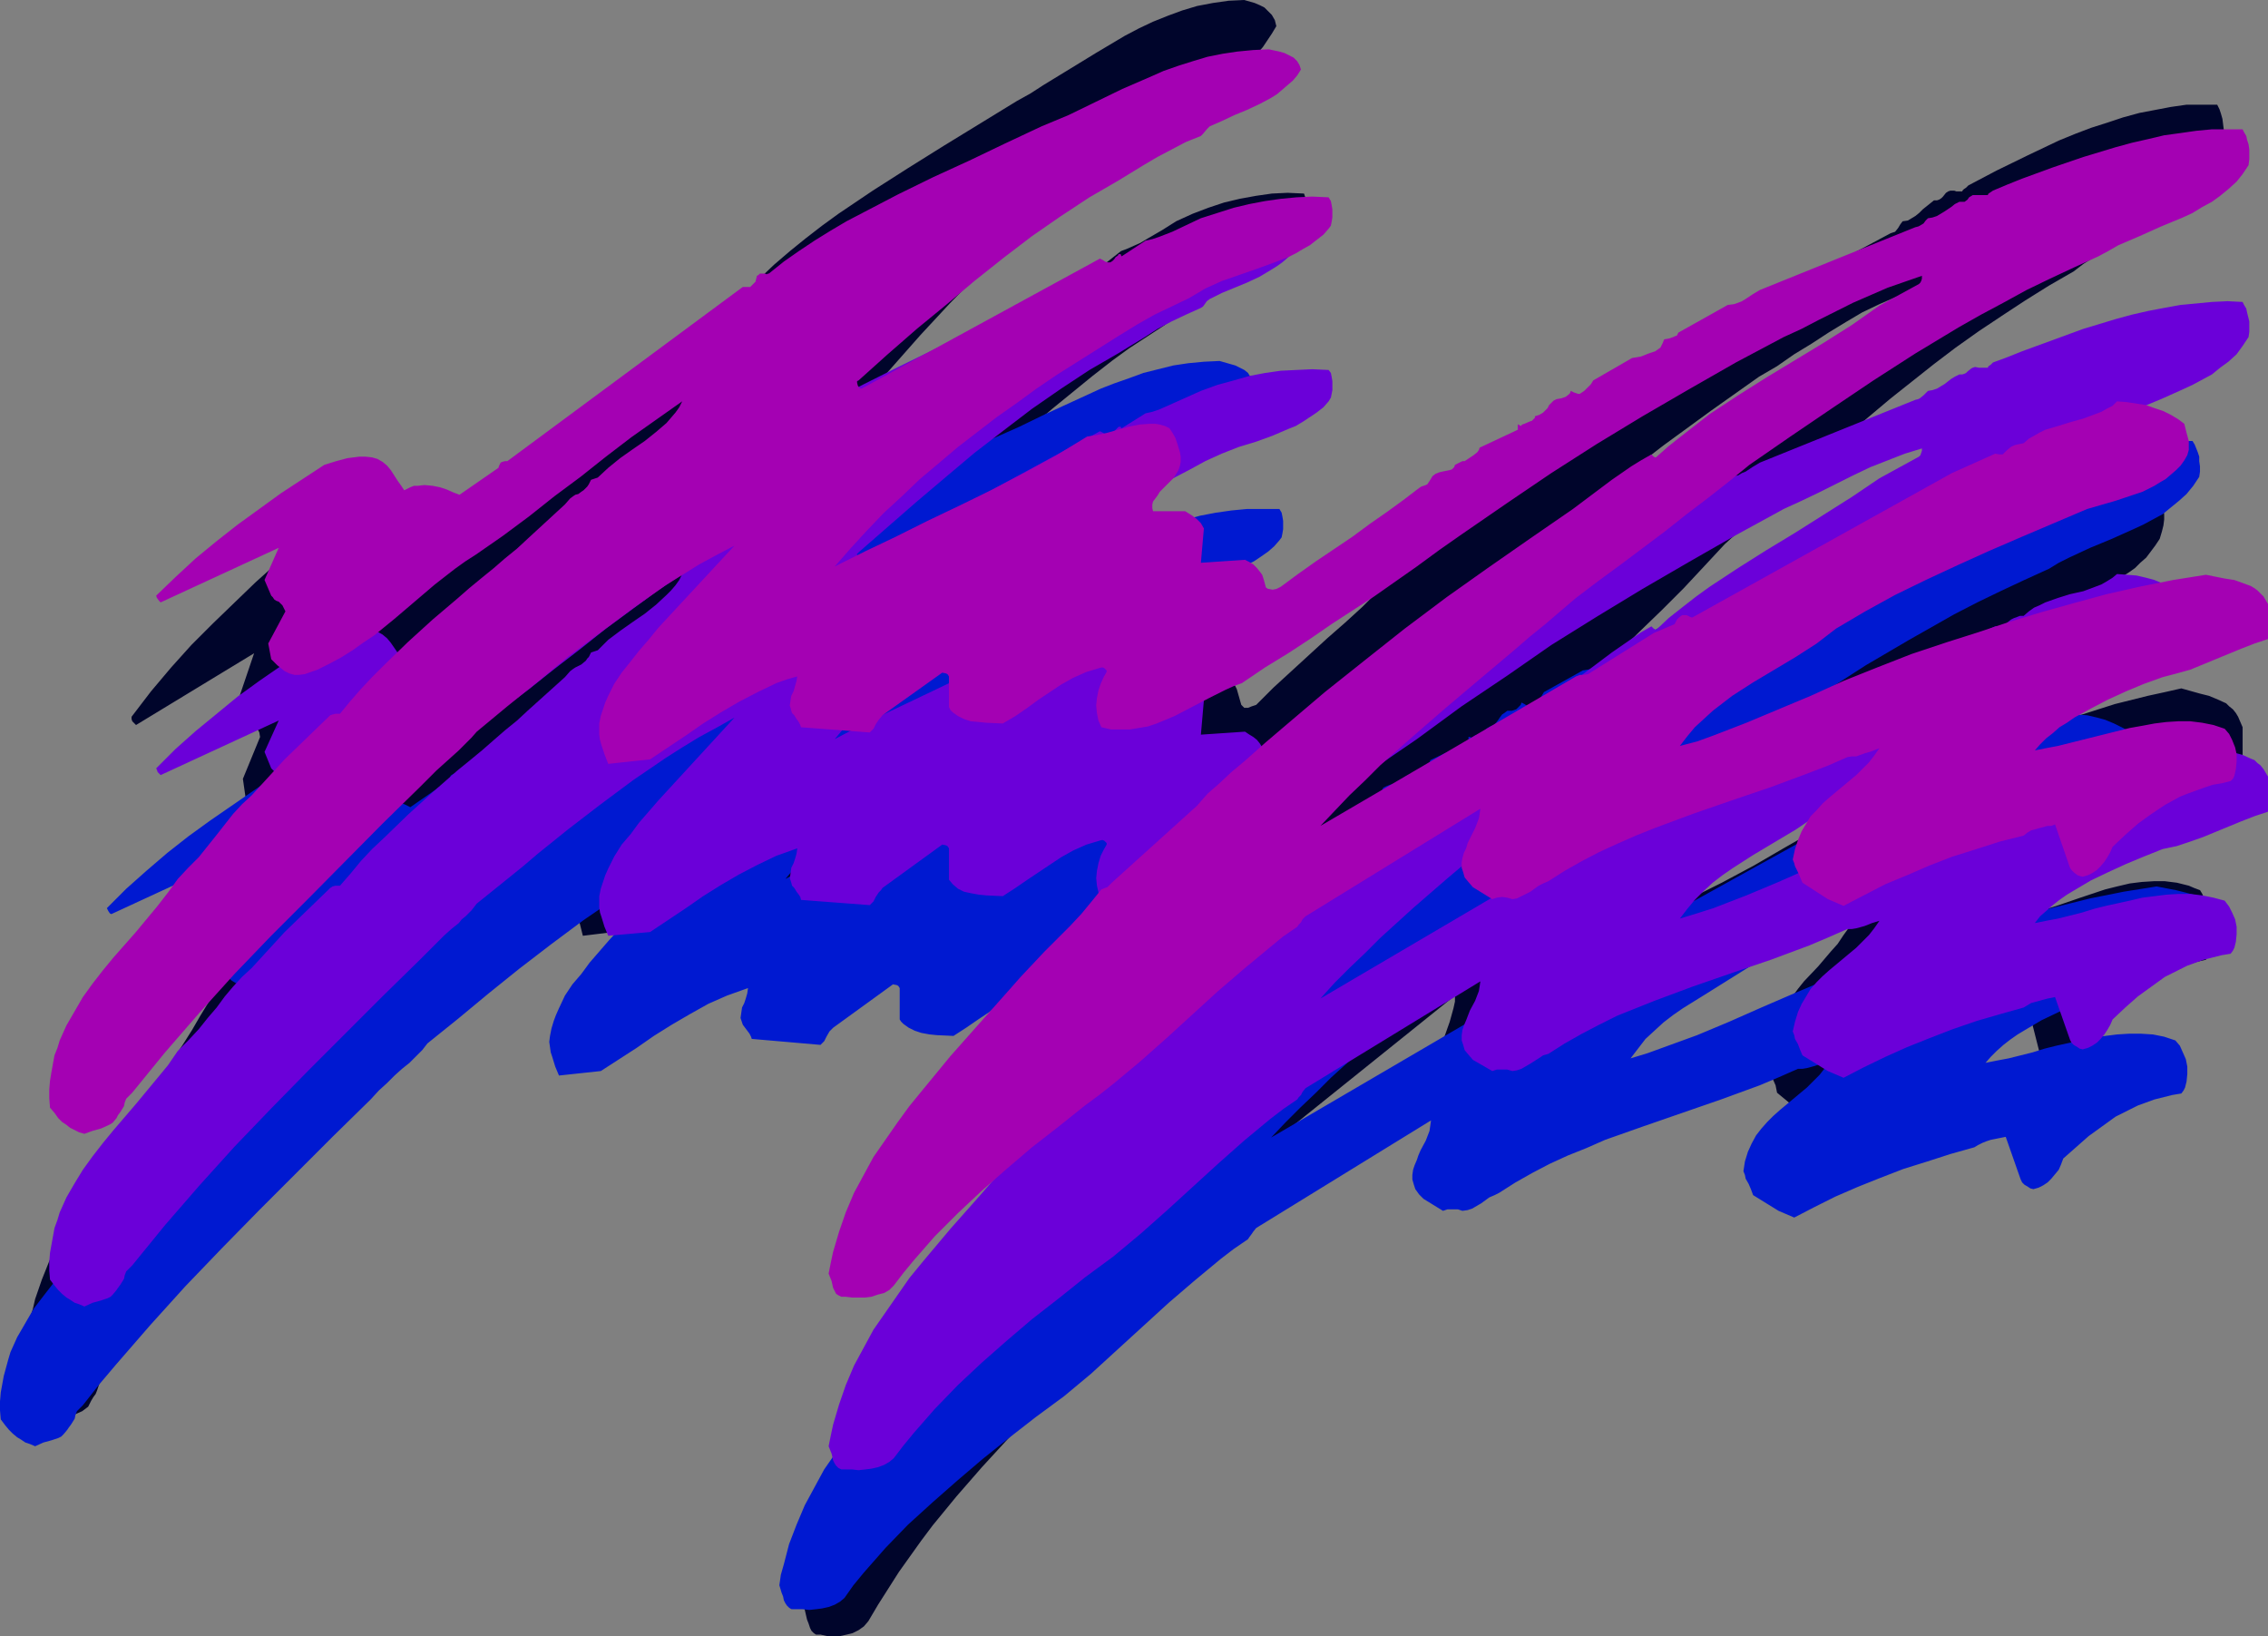
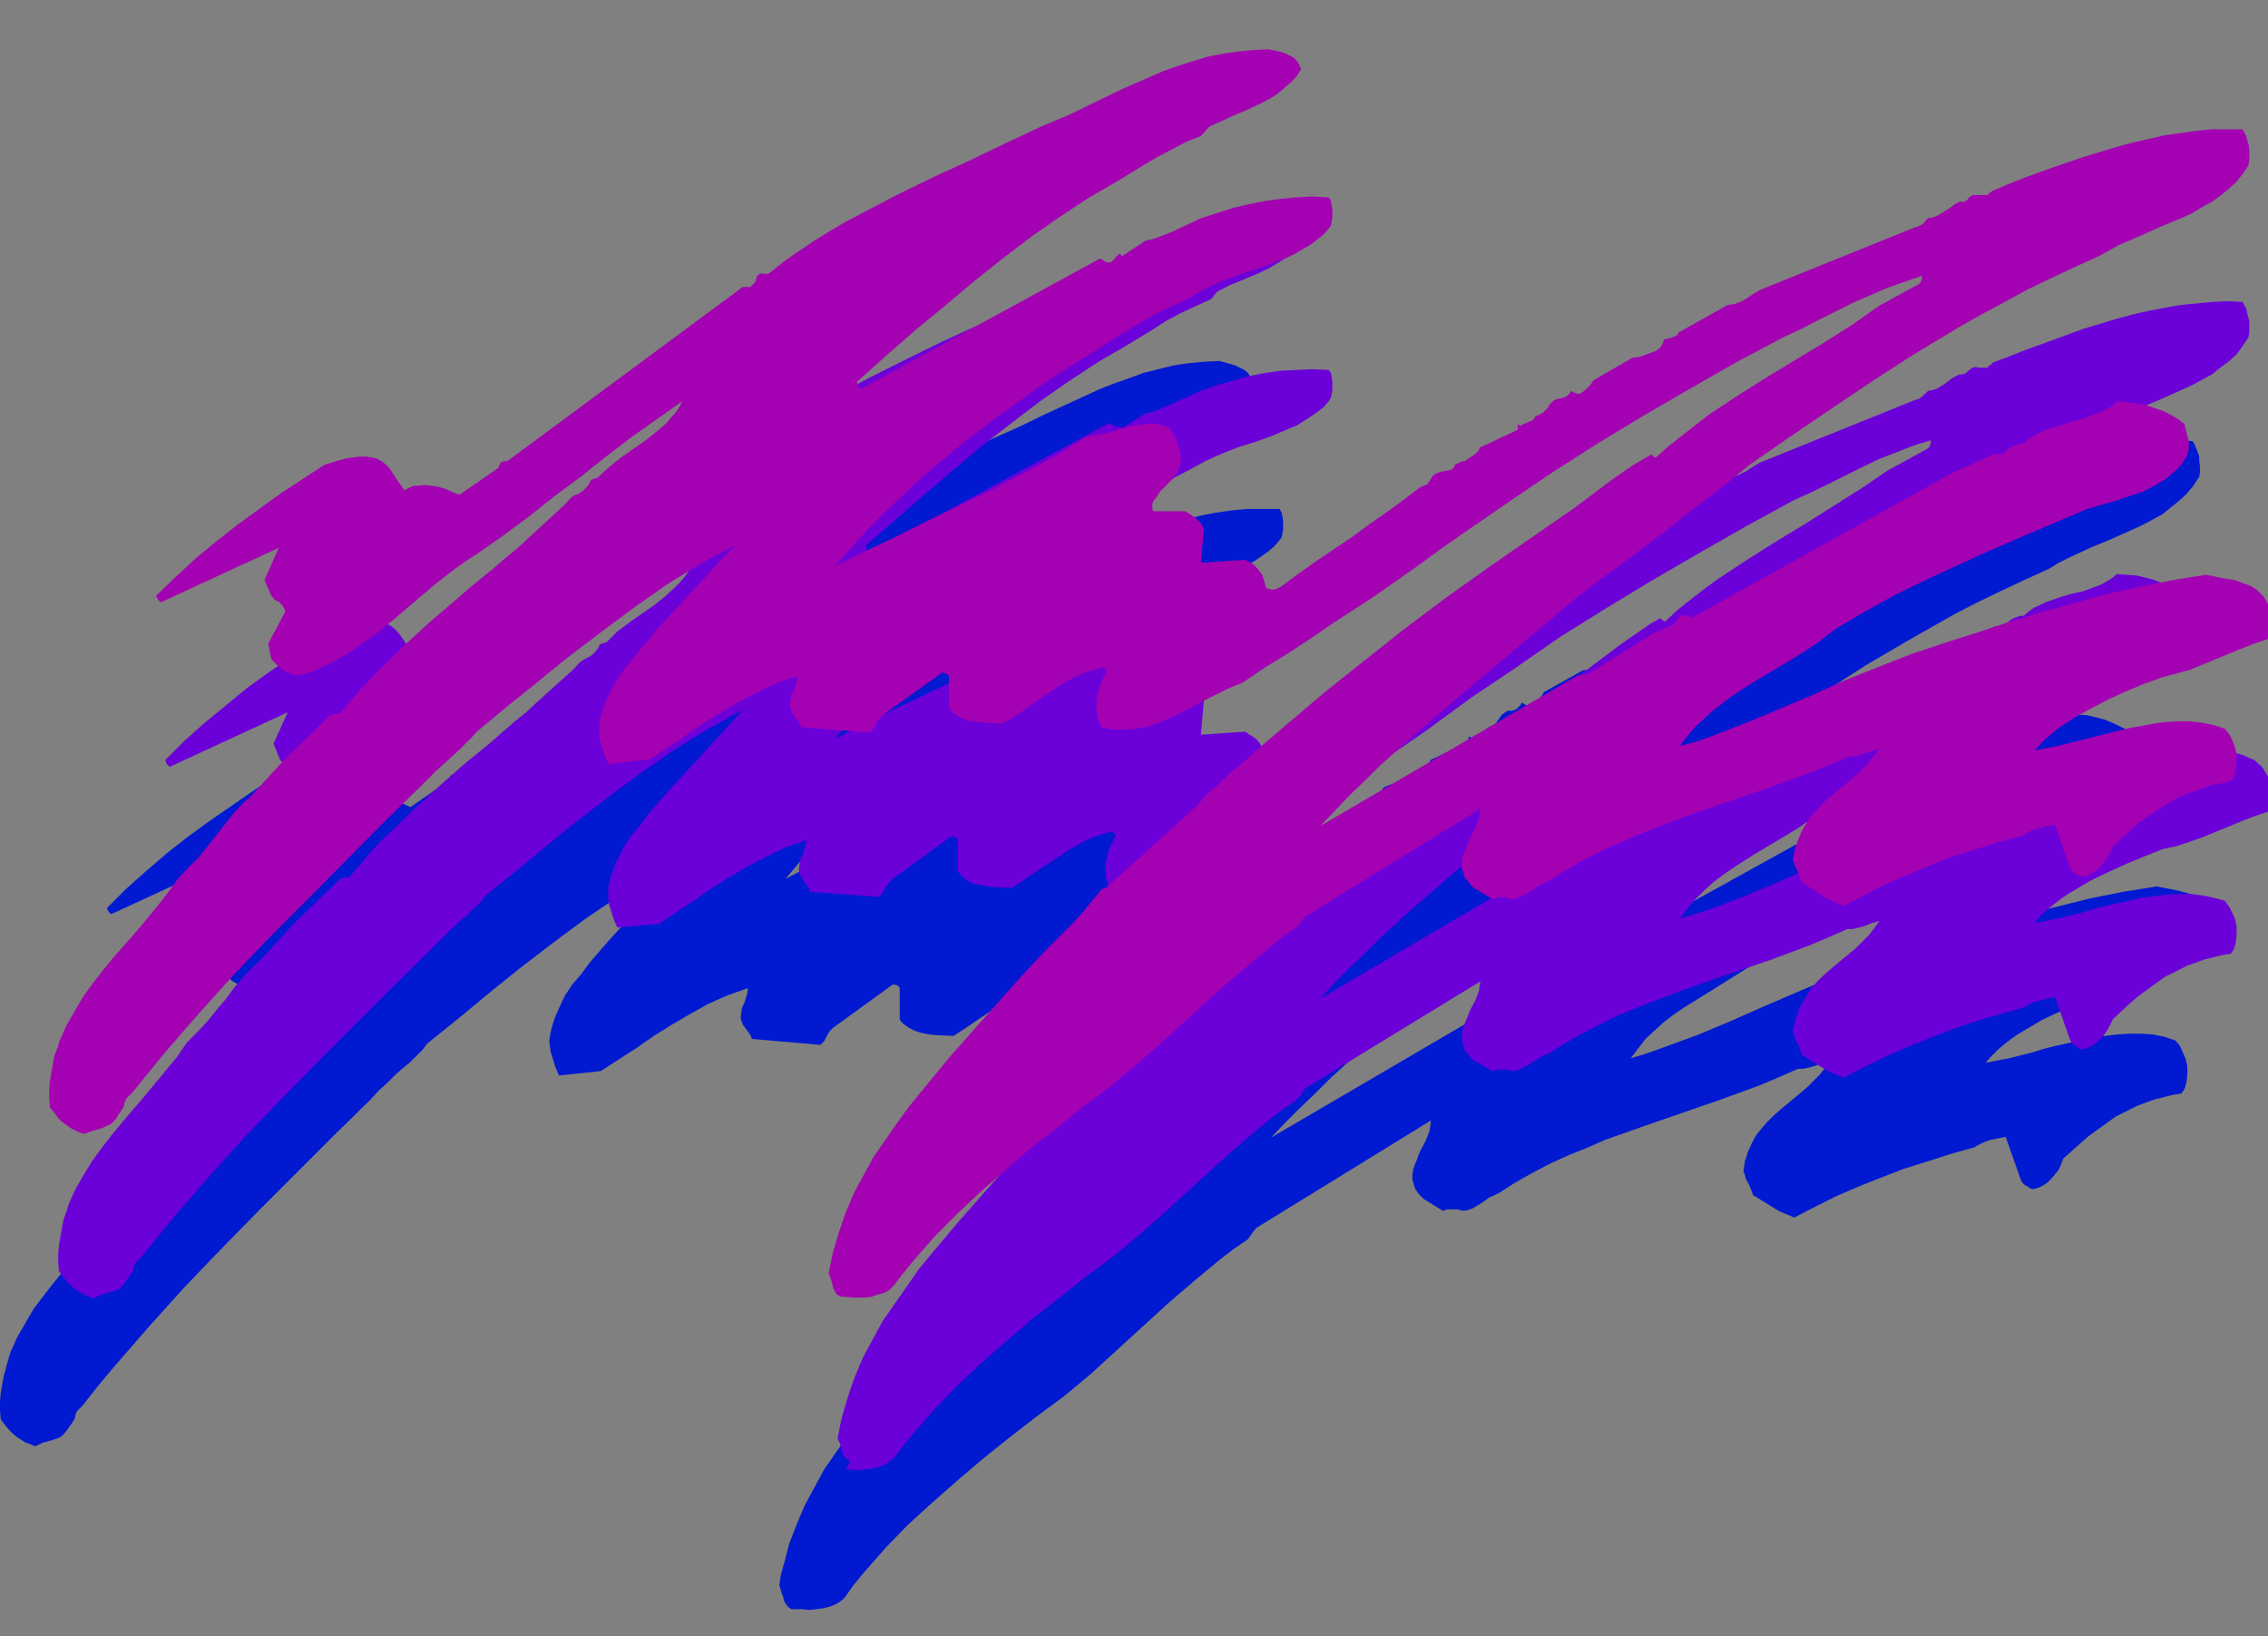
<svg xmlns="http://www.w3.org/2000/svg" xmlns:ns1="http://sodipodi.sourceforge.net/DTD/sodipodi-0.dtd" xmlns:ns2="http://www.inkscape.org/namespaces/inkscape" version="1.0" width="129.766mm" height="93.594mm" id="svg5" ns1:docname="Stroke 324.wmf">
  <rect width="100%" height="100%" fill="#808080" stroke="none" />
  <ns1:namedview id="namedview5" pagecolor="#ffffff" bordercolor="#000000" borderopacity="0.25" ns2:showpageshadow="2" ns2:pageopacity="0.0" ns2:pagecheckerboard="0" ns2:deskcolor="#d1d1d1" ns2:document-units="mm" />
  <defs id="defs1">
    <pattern id="WMFhbasepattern" patternUnits="userSpaceOnUse" width="6" height="6" x="0" y="0" />
  </defs>
-   <path style="fill:#00052b;fill-opacity:1;fill-rule:evenodd;stroke:none" d="m 177.437,353.416 1.454,0.323 h 1.454 1.293 l 1.454,-0.323 1.293,-0.323 1.293,-0.646 1.131,-0.808 0.97,-1.131 2.101,-3.555 2.262,-3.555 2.262,-3.555 2.424,-3.394 2.424,-3.394 2.424,-3.232 5.171,-6.302 5.494,-6.302 5.494,-5.979 5.656,-5.979 5.818,-5.979 3.07,-2.909 2.909,-3.07 3.07,-3.232 2.747,-3.232 5.818,-6.626 11.15,-13.251 5.494,-6.464 2.909,-3.07 2.747,-3.07 2.909,-2.747 2.909,-2.909 0.323,-0.485 0.485,-0.808 0.485,-0.808 0.485,-0.97 37.814,-30.381 v 1.293 l -0.323,1.454 -0.808,2.909 -0.97,2.747 -0.97,2.747 -0.323,1.293 -0.323,1.454 -0.162,1.454 v 1.293 l 0.162,1.454 0.485,1.293 0.808,1.454 0.97,1.293 4.202,3.394 0.485,-0.323 0.485,-0.162 0.97,-0.162 1.293,0.162 0.97,0.485 0.97,-0.323 1.131,-0.485 0.808,-0.646 0.97,-0.646 1.939,-1.616 0.97,-0.808 1.131,-0.485 3.555,-2.909 3.555,-2.747 3.878,-2.586 3.878,-2.424 3.878,-2.262 4.202,-2.101 8.242,-3.878 16.806,-7.595 4.202,-2.101 4.202,-2.101 4.04,-2.101 4.202,-2.424 h 0.97 l 0.97,-0.162 1.616,-0.808 1.778,-0.646 1.616,-0.646 -1.131,2.101 -1.293,1.778 -1.293,1.939 -1.454,1.616 -2.747,3.232 -3.07,3.232 -1.293,1.616 -1.293,1.778 -1.293,1.939 -1.131,1.939 -0.97,2.262 -0.808,2.424 -0.646,2.586 -0.162,1.454 -0.162,1.454 0.162,0.97 0.323,0.97 0.485,1.616 0.646,1.454 0.323,1.616 5.494,4.525 3.394,1.939 4.525,-3.07 4.525,-2.747 4.848,-2.909 4.848,-2.586 5.01,-2.586 5.01,-2.262 5.171,-1.939 5.01,-1.778 0.808,-0.808 0.97,-0.646 0.808,-0.323 0.97,-0.485 1.778,-0.323 1.616,-0.485 3.07,12.12 0.485,0.646 0.485,0.808 0.808,0.646 0.485,0.323 0.646,0.323 0.97,-0.485 0.97,-0.646 0.97,-0.808 0.97,-1.131 0.808,-1.293 0.646,-1.293 0.646,-1.454 0.485,-1.616 2.747,-3.232 2.747,-3.232 2.909,-2.747 1.454,-1.293 1.454,-1.293 1.616,-1.131 1.616,-1.131 1.616,-0.97 1.778,-0.808 1.778,-0.808 1.778,-0.646 1.939,-0.646 2.101,-0.485 0.323,-0.808 0.323,-0.808 0.323,-0.97 0.162,-0.97 0.162,-1.939 -0.162,-2.101 -0.323,-2.101 -0.485,-1.939 -0.808,-1.778 -0.323,-0.808 -0.485,-0.808 -1.293,-0.485 -1.131,-0.485 -2.586,-0.646 -2.586,-0.323 h -2.424 l -2.586,0.162 -2.586,0.323 -2.747,0.646 -2.586,0.646 -5.333,1.778 -5.171,1.778 -5.171,1.616 -2.586,0.808 -2.424,0.485 1.293,-1.778 1.293,-1.616 1.454,-1.616 1.454,-1.454 1.616,-1.616 1.616,-1.293 3.394,-2.586 3.878,-2.424 3.717,-2.262 4.04,-2.262 4.04,-2.101 3.07,-0.97 2.747,-1.131 2.909,-1.293 2.747,-1.454 2.747,-1.616 2.586,-1.454 2.909,-1.454 2.909,-1.293 v -9.858 l -0.485,-1.131 -0.485,-1.131 -0.485,-0.808 -0.646,-0.808 -0.808,-0.646 -0.646,-0.646 -1.778,-0.808 -1.939,-0.808 -1.939,-0.485 -4.04,-1.131 -3.555,0.808 -3.717,0.808 -7.11,1.778 -7.11,2.262 -7.11,2.424 -7.11,2.586 -6.787,2.909 -6.949,2.747 -6.626,2.909 -3.878,1.616 -3.717,1.778 -3.717,1.778 -3.717,1.939 -7.272,3.878 -7.11,4.04 -6.949,4.04 -6.949,3.717 -3.555,1.778 -3.555,1.778 -3.717,1.616 -3.555,1.454 1.454,-2.747 1.778,-2.586 1.939,-2.424 1.939,-2.262 2.101,-2.101 2.101,-2.101 4.525,-3.717 4.686,-3.717 4.525,-3.555 4.525,-3.878 2.101,-2.101 2.101,-2.101 3.07,-2.586 3.232,-2.262 6.464,-4.686 6.626,-4.363 6.787,-4.202 6.949,-4.04 6.949,-3.878 6.949,-4.04 7.11,-3.878 6.141,-2.262 3.07,-1.293 2.747,-1.293 2.747,-1.778 1.131,-0.808 1.131,-1.131 1.293,-1.131 0.97,-1.293 0.97,-1.293 0.97,-1.454 0.485,-1.616 0.323,-1.293 0.162,-1.293 v -1.131 l -0.485,-2.424 -0.485,-2.424 -1.293,-1.454 -1.616,-1.293 -1.778,-1.131 -1.778,-0.808 -1.939,-0.808 -1.939,-0.646 -2.101,-0.323 -2.101,-0.162 -1.131,1.131 -1.131,0.97 -1.293,0.97 -1.293,0.646 -2.586,1.131 -5.494,2.101 -2.586,1.293 -1.293,0.646 -1.293,0.97 -1.131,0.97 -1.131,1.131 -0.808,0.162 -0.646,0.162 -0.646,0.323 -0.485,0.485 -0.97,0.97 -0.97,1.131 h -0.485 l -0.97,-0.323 -9.534,5.656 -56.075,40.723 h -0.323 l -0.323,-0.323 -0.162,-0.162 -0.485,-0.162 h -0.485 l -0.323,0.162 -0.646,0.485 -0.485,0.646 -0.485,1.131 -4.686,2.586 -14.059,11.797 -1.293,0.162 -0.485,0.162 -0.97,0.323 -55.106,42.339 3.07,-4.202 3.232,-4.363 3.232,-4.363 3.394,-4.202 7.11,-8.403 7.11,-8.242 7.272,-8.08 7.272,-7.757 3.394,-3.878 3.394,-3.717 3.394,-3.878 3.232,-3.555 2.424,-2.262 2.424,-2.424 4.686,-4.686 9.696,-9.534 4.848,-4.686 4.686,-4.686 4.525,-4.848 4.363,-4.686 8.888,-8.08 8.888,-7.918 9.05,-7.918 9.05,-7.595 4.686,-3.717 4.686,-3.717 4.686,-3.555 5.01,-3.555 4.848,-3.232 5.171,-3.394 5.171,-3.232 5.333,-3.07 2.101,-1.616 2.262,-1.454 4.525,-2.747 4.686,-2.586 4.525,-2.586 2.262,-1.454 2.101,-1.454 1.939,-1.616 1.939,-1.778 1.778,-1.778 1.616,-2.101 1.454,-2.262 1.293,-2.424 v -1.616 -1.454 -1.454 l -0.162,-1.293 -0.162,-1.293 -0.323,-1.131 -0.323,-0.97 -0.485,-0.97 h -3.232 -3.394 l -3.394,0.485 -3.394,0.646 -3.394,0.646 -3.555,0.97 -3.394,1.131 -3.555,1.131 -3.394,1.293 -3.555,1.454 -6.787,3.232 -6.626,3.232 -3.07,1.616 -3.07,1.616 -0.485,0.485 -0.485,0.323 -0.323,0.323 v 0.162 h -1.293 l -0.485,-0.162 h -0.808 l -0.485,0.162 -0.485,0.323 -0.646,0.808 -0.323,0.323 -0.485,0.323 -0.485,0.162 h -0.646 l -0.808,0.646 -1.616,1.293 -0.808,0.808 -0.808,0.646 -0.808,0.485 -0.808,0.485 -1.131,0.162 -0.485,0.646 -0.485,0.808 -0.646,0.808 -0.485,0.162 -0.485,0.162 -33.613,17.937 -1.616,1.131 -1.616,1.293 -0.646,0.485 -0.97,0.485 -0.97,0.323 -1.131,0.323 -10.827,7.757 v 0.485 l -0.323,0.323 -0.323,0.323 -0.485,0.323 -0.97,0.323 -0.808,0.162 -0.323,0.485 -0.162,0.646 -0.162,0.485 -0.162,0.323 -0.162,0.485 -1.131,0.97 -1.454,0.808 -1.616,0.646 -1.778,0.485 -8.565,6.302 -0.485,1.131 -0.485,0.97 -0.808,0.97 -0.97,0.808 -0.485,0.162 -0.323,-0.323 -0.485,-0.323 -0.646,-0.485 -0.162,0.646 -0.323,0.485 -0.323,0.485 -0.485,0.162 -0.97,0.485 -0.97,0.323 -0.485,0.485 -0.485,0.485 -0.485,0.646 -0.323,0.808 -0.485,0.646 -0.646,0.808 -0.646,0.485 -0.97,0.485 -0.162,0.485 -0.162,0.485 -0.323,0.323 -0.485,0.162 -1.131,0.485 -0.485,0.323 -0.485,0.485 -0.323,-0.323 -0.162,-0.162 v 0.162 0.162 0.485 0.162 l -0.162,0.485 -0.162,0.323 -8.08,4.848 -0.162,0.646 -0.323,0.485 -0.808,0.97 -0.97,0.808 -0.808,0.808 h -0.485 l -0.485,0.323 -0.485,0.323 -0.646,0.323 -0.162,0.485 -0.162,0.323 -0.323,0.485 -0.646,0.323 -0.646,0.323 -0.808,0.162 -0.808,0.323 -0.646,0.162 -0.808,0.646 -0.323,1.131 -0.646,1.131 -0.808,0.485 -0.485,0.162 -0.646,0.485 -3.232,3.394 -3.555,3.555 -3.717,3.394 -3.878,3.394 -3.878,3.555 -3.878,3.555 -3.878,3.555 -3.717,3.717 -0.97,0.323 -0.808,0.323 h -0.485 -0.323 l -0.323,-0.323 -0.323,-0.323 -0.646,-2.262 -0.323,-1.131 -0.485,-0.97 -0.646,-0.97 -0.808,-0.97 -0.808,-0.808 -0.97,-0.646 -9.373,0.808 0.485,-9.858 -0.646,-1.293 -0.808,-1.293 -1.131,-1.131 -0.646,-0.485 -0.646,-0.323 h -6.949 l -0.323,-0.97 v -0.97 l 0.323,-0.97 0.323,-0.808 0.485,-0.97 0.646,-0.97 0.808,-0.97 0.646,-0.808 1.293,-2.101 0.646,-1.131 0.646,-1.131 0.323,-1.131 0.162,-1.293 v -1.293 l -0.162,-1.293 -0.485,-2.262 -0.485,-1.939 -0.646,-1.454 -0.323,-0.646 -0.323,-0.646 -1.131,-0.485 -0.97,-0.485 -1.131,-0.162 -1.131,-0.162 -1.131,0.162 -1.131,0.162 -2.262,0.646 -2.262,0.808 -2.262,0.808 -2.262,0.808 -1.131,0.162 -0.97,0.162 -6.626,5.171 -6.949,5.01 -6.949,4.686 -6.949,4.686 -7.11,4.363 -6.949,4.363 -6.626,4.363 -6.626,4.363 3.555,-5.171 3.555,-5.171 3.717,-5.01 3.878,-4.848 3.878,-4.686 4.04,-4.525 4.04,-4.525 4.202,-4.363 4.363,-4.202 4.363,-4.202 4.202,-4.04 4.363,-3.878 4.363,-3.717 4.363,-3.555 4.363,-3.555 4.363,-3.394 3.555,-2.586 3.717,-2.424 3.717,-2.424 3.717,-2.747 1.778,-0.97 1.778,-0.97 3.555,-1.778 3.717,-1.778 3.555,-1.616 3.555,-1.778 1.616,-0.97 1.616,-1.293 1.454,-1.131 1.454,-1.293 1.293,-1.616 1.293,-1.778 0.323,-0.808 0.323,-1.131 0.162,-1.131 v -1.131 -1.293 l -0.162,-1.293 -0.323,-1.131 -0.323,-0.97 -3.555,-0.162 -3.394,0.162 -3.394,0.485 -3.555,0.646 -3.394,0.808 -3.394,1.131 -3.394,1.293 -3.555,1.616 -3.07,1.939 -3.07,1.778 -1.616,0.97 -1.454,0.646 -1.454,0.646 -1.293,0.485 -5.333,4.202 v -0.323 h -0.162 l -0.162,-0.162 h -0.162 l -0.323,0.323 -0.323,0.485 -0.808,1.131 -0.323,0.323 -0.323,0.162 h -0.323 l -0.485,-0.323 -0.485,-0.323 -0.646,-0.485 -51.55,36.844 -0.323,-0.162 -0.162,-0.162 -0.485,-0.646 V 94.374 94.05 l 0.162,-0.323 6.464,-7.272 6.302,-7.11 6.141,-6.949 6.302,-6.787 6.302,-6.464 6.141,-6.141 3.07,-2.909 3.07,-2.909 3.232,-2.747 3.07,-2.586 3.07,-2.262 3.07,-2.424 5.656,-4.525 2.909,-2.262 3.07,-2.101 3.07,-2.101 3.232,-1.778 0.323,-0.485 0.485,-0.646 0.485,-0.808 0.485,-0.646 2.747,-1.616 2.747,-1.616 2.747,-1.454 2.586,-1.616 2.586,-1.939 1.293,-1.131 1.131,-0.97 1.131,-1.293 0.97,-1.454 0.97,-1.454 0.97,-1.616 -0.323,-1.293 -0.646,-1.131 -0.808,-0.808 -0.808,-0.808 -0.97,-0.485 -1.131,-0.485 L 269.064,0 l -3.394,0.162 -3.394,0.485 -3.394,0.646 -3.232,0.97 -3.07,1.131 -3.232,1.293 -3.07,1.454 -3.07,1.616 -5.979,3.555 -5.818,3.555 -5.818,3.555 -2.747,1.778 -2.909,1.616 -7.918,4.848 -7.918,4.848 -7.757,4.848 -7.595,4.848 -7.434,5.01 -3.555,2.586 -3.555,2.747 -3.394,2.747 -3.394,2.909 -3.232,3.07 -3.232,3.232 -0.162,0.162 h -0.646 l -0.323,-0.162 -0.808,0.162 -0.323,0.162 -0.485,0.323 v 0.808 l -0.323,0.808 -0.485,0.808 -0.646,0.646 h -1.454 l -50.904,49.449 h -0.646 l -0.485,0.162 -0.323,0.323 -0.323,0.323 -0.162,0.485 -0.162,0.808 -8.242,7.434 -1.293,-0.646 -1.454,-0.808 -1.616,-0.646 -1.616,-0.323 -1.616,-0.323 -1.616,0.162 -0.646,0.162 -0.808,0.323 -0.646,0.485 -0.646,0.485 -0.646,-1.454 -1.616,-2.909 -0.808,-1.454 -0.808,-1.293 -0.97,-0.97 -0.97,-0.808 -0.646,-0.323 -0.646,-0.162 -1.293,-0.323 h -1.293 l -1.293,0.162 -1.293,0.323 -2.586,0.808 -2.586,0.97 -4.686,4.04 -4.686,4.202 -4.525,4.363 -4.686,4.525 -4.686,4.686 -4.363,4.848 -4.363,5.171 -4.202,5.494 v 0.485 l 0.162,0.485 0.323,0.323 0.485,0.485 25.533,-15.513 -3.07,9.05 1.293,4.686 0.323,0.323 0.485,0.485 0.808,0.808 0.485,0.485 0.485,0.646 0.323,0.646 0.162,0.97 -3.717,9.05 0.646,4.525 0.808,0.808 0.646,0.808 0.808,0.808 0.808,0.808 0.97,0.646 0.97,0.485 1.131,0.162 0.485,-0.162 0.646,-0.162 2.747,-1.293 2.586,-1.616 2.586,-1.939 2.424,-1.939 2.424,-2.101 2.262,-2.262 4.525,-4.686 4.363,-4.848 4.363,-4.686 2.101,-2.424 2.262,-2.262 2.262,-1.939 2.262,-2.101 5.656,-5.171 5.656,-5.494 11.15,-11.312 5.494,-5.656 5.494,-5.494 5.494,-5.171 2.909,-2.586 2.747,-2.424 -0.646,1.778 -0.808,1.454 -0.97,1.454 -0.97,1.454 -2.262,2.586 -2.424,2.586 -2.747,2.424 -2.586,2.586 -2.586,2.586 -2.424,2.747 -0.808,0.485 -0.485,0.162 h -0.162 l -0.323,1.293 -0.323,0.485 -0.485,0.485 -0.97,1.131 -0.485,0.485 -0.646,0.323 -0.646,0.485 -0.485,0.646 -1.131,1.616 -8.08,9.858 -2.424,2.586 -2.424,2.747 -5.171,5.656 -5.333,5.818 -5.333,6.141 -5.333,6.141 -5.171,6.626 -2.424,3.232 -2.424,3.394 -2.424,3.555 -2.101,3.555 h -1.131 l -0.485,0.162 -0.646,0.323 -9.696,12.443 -7.272,10.342 -1.939,2.424 -1.939,2.747 -1.778,2.909 -1.778,3.07 -1.939,3.07 -2.101,3.232 -2.101,3.07 -2.424,3.07 -2.101,3.878 -2.101,3.717 -4.686,7.434 -2.424,3.717 -2.424,3.555 -2.262,3.717 -2.262,3.717 -2.101,3.717 -1.939,4.04 -1.616,4.04 -1.454,4.202 -0.485,2.101 -0.646,2.262 -0.485,2.424 -0.162,2.262 -0.323,2.424 -0.162,2.586 v 2.424 2.586 l 0.97,1.616 0.97,1.293 0.808,1.131 0.808,0.97 0.97,0.646 0.808,0.808 1.131,0.485 1.131,0.485 1.778,-0.808 1.616,-0.808 1.454,-0.646 0.646,-0.485 0.646,-0.485 0.646,-1.293 0.485,-0.808 0.485,-0.646 0.323,-0.808 0.323,-0.97 0.323,-0.97 0.162,-1.131 1.454,-1.778 3.555,-5.656 3.555,-5.818 3.555,-5.494 3.878,-5.656 7.595,-10.989 7.757,-10.827 8.08,-10.666 8.08,-10.666 15.998,-20.846 1.939,-2.424 1.616,-2.262 1.778,-1.939 1.616,-1.939 1.454,-1.778 1.454,-1.778 1.454,-1.778 1.131,-1.778 13.251,-14.221 6.626,-7.11 6.787,-6.949 6.949,-6.787 3.555,-3.232 3.555,-3.232 3.717,-2.909 3.717,-2.909 3.717,-2.909 3.878,-2.586 -16.483,23.432 -2.101,3.232 -2.101,3.232 -1.939,3.07 -1.778,3.07 -1.616,3.232 -1.454,3.394 -0.485,1.939 -0.646,1.939 -0.485,1.939 -0.323,2.101 v 1.616 l 0.162,1.454 0.162,1.454 0.323,1.454 0.646,2.586 0.646,2.586 9.211,-1.131 3.878,-3.394 3.717,-3.232 3.878,-3.394 3.717,-3.232 3.878,-3.07 4.04,-2.747 4.202,-2.424 2.262,-0.97 2.101,-0.97 v 1.293 l -0.323,1.454 -0.323,1.293 -0.485,1.454 -0.323,1.293 -0.162,1.454 0.162,0.646 0.162,0.646 0.323,0.808 0.323,0.646 0.646,0.97 0.485,0.97 0.162,0.808 0.162,0.646 15.029,1.454 0.808,-0.97 0.485,-1.293 0.646,-1.293 0.323,-0.646 0.485,-0.646 12.766,-12.12 h 0.485 l 0.323,0.162 0.485,0.323 v 0.162 l 0.162,0.485 v 8.726 l 0.323,0.646 0.485,0.646 0.646,0.646 0.485,0.485 1.454,0.808 1.454,0.646 1.616,0.485 1.778,0.162 3.555,0.162 2.747,-2.262 2.586,-2.262 2.424,-2.262 2.424,-2.262 2.424,-2.101 2.586,-1.778 1.454,-0.97 1.454,-0.646 1.454,-0.808 1.778,-0.485 h 0.162 l 0.485,0.162 0.323,0.323 v 0.323 l 0.162,0.323 -0.646,1.616 -0.646,1.778 -0.485,1.939 -0.323,2.101 -0.162,2.101 v 2.101 l 0.485,2.101 0.162,0.97 0.485,0.97 0.97,0.323 0.97,0.323 2.101,0.162 1.939,-0.162 2.101,-0.323 1.939,-0.646 1.778,-0.808 2.101,-0.97 1.778,-1.131 3.878,-2.424 3.555,-2.586 3.555,-2.424 1.778,-1.131 1.778,-0.808 5.171,-4.202 4.848,-4.202 4.848,-4.04 4.686,-4.04 9.05,-8.08 9.211,-8.242 5.01,-4.686 4.848,-4.525 4.848,-4.525 4.848,-4.363 9.696,-8.565 9.696,-8.242 9.858,-7.757 10.019,-7.757 10.181,-7.434 10.504,-7.434 3.878,-2.262 3.717,-2.586 3.717,-2.262 3.717,-2.424 3.717,-2.262 3.555,-2.101 3.717,-1.778 3.717,-1.616 v 0.808 0.646 l -0.162,0.485 -0.323,0.485 -8.565,6.141 -3.07,2.747 -2.909,2.586 -6.141,5.171 -6.141,4.848 -6.141,5.01 -6.302,5.01 -2.909,2.586 -3.07,2.747 -2.909,2.909 -3.07,2.909 -2.909,3.07 -2.747,3.394 -0.323,-0.162 -0.162,-0.162 -0.323,-0.162 -0.323,-0.323 -2.101,1.616 -2.262,1.778 -4.04,3.717 -4.202,4.04 -4.202,4.202 -4.686,4.202 -4.686,4.202 -9.211,8.242 -8.888,8.403 -4.363,4.363 -4.525,4.525 -8.726,8.888 -8.565,9.211 -4.363,4.686 -4.363,4.848 -4.363,4.848 -4.363,5.01 -2.747,3.232 -2.747,3.07 -2.424,3.07 -1.131,1.616 -1.131,1.778 -18.422,21.816 -0.485,0.485 -0.485,0.646 -0.646,0.323 -0.646,0.323 -2.101,3.394 -2.262,3.555 -2.586,3.555 -5.333,7.11 -2.747,3.555 -2.586,3.717 -2.424,3.555 -6.302,9.696 -6.302,9.373 -5.979,9.211 -2.909,4.686 -2.747,4.848 -2.586,4.848 -2.424,4.848 -2.262,5.01 -1.939,5.333 -1.778,5.333 -1.616,5.494 -1.293,5.818 -0.485,2.909 -0.485,3.07 0.323,1.131 0.485,2.101 0.323,0.808 0.323,0.97 0.323,0.646 0.485,0.485 0.485,0.323 z" id="path1" />
  <path style="fill:#0019d1;fill-opacity:1;fill-rule:evenodd;stroke:none" d="m 172.265,347.922 h 1.293 l 1.454,0.162 1.454,-0.162 1.293,-0.162 1.454,-0.323 1.293,-0.485 1.131,-0.646 0.97,-0.808 1.939,-2.747 2.262,-2.747 4.686,-5.333 4.848,-5.01 5.333,-4.848 5.333,-4.686 5.494,-4.686 5.656,-4.525 5.818,-4.525 3.07,-2.262 3.07,-2.262 5.818,-4.848 5.656,-5.171 11.15,-10.181 5.656,-4.848 5.656,-4.686 2.747,-2.101 3.07,-2.101 0.323,-0.485 0.485,-0.646 0.323,-0.485 0.646,-0.808 37.814,-23.27 -0.162,1.131 -0.162,1.131 -0.808,2.101 -1.131,2.101 -0.485,1.131 -0.323,0.97 -0.485,1.131 -0.323,0.97 -0.162,1.131 v 0.97 l 0.323,1.131 0.323,0.97 0.808,1.131 0.97,0.97 4.202,2.586 0.97,-0.323 h 0.97 1.293 l 0.97,0.323 1.131,-0.162 0.97,-0.323 1.939,-1.131 1.778,-1.293 1.131,-0.485 0.97,-0.485 3.555,-2.262 3.717,-2.101 3.717,-1.939 3.878,-1.778 4.04,-1.616 4.04,-1.778 8.242,-2.909 8.403,-2.909 8.403,-2.909 8.403,-3.07 4.202,-1.778 4.04,-1.778 h 0.97 l 0.97,-0.162 1.778,-0.485 1.616,-0.646 1.616,-0.485 -1.131,1.616 -1.131,1.454 -1.454,1.454 -1.293,1.293 -5.818,4.848 -1.454,1.293 -1.293,1.293 -1.293,1.454 -1.131,1.454 -0.97,1.778 -0.808,1.778 -0.646,2.101 -0.323,2.101 0.323,0.808 0.162,0.808 0.646,1.131 0.485,1.131 0.485,1.293 5.494,3.394 3.394,1.454 4.363,-2.262 4.525,-2.262 4.848,-2.101 4.848,-1.939 5.01,-1.939 5.171,-1.616 5.01,-1.616 5.171,-1.454 0.808,-0.485 0.97,-0.485 0.808,-0.323 0.97,-0.323 1.616,-0.323 0.808,-0.162 0.808,-0.162 3.232,9.211 0.323,0.646 0.485,0.485 0.808,0.485 0.485,0.323 0.646,0.162 1.131,-0.323 0.97,-0.485 0.97,-0.646 0.808,-0.808 0.808,-0.97 0.808,-0.97 0.485,-1.131 0.485,-1.293 2.747,-2.424 2.747,-2.424 2.909,-2.101 2.909,-2.101 3.232,-1.616 1.616,-0.808 1.778,-0.646 1.778,-0.646 1.939,-0.485 1.939,-0.485 1.939,-0.323 0.485,-0.646 0.323,-0.646 0.323,-1.293 0.162,-1.616 v -1.616 l -0.323,-1.616 -0.646,-1.454 -0.646,-1.454 -0.97,-1.131 -2.424,-0.808 -2.424,-0.485 -2.586,-0.162 h -2.586 l -2.586,0.162 -2.586,0.323 -2.586,0.323 -2.747,0.646 -5.171,1.131 -2.586,0.646 -2.586,0.808 -5.171,1.293 -2.586,0.485 -2.424,0.485 1.131,-1.293 1.293,-1.293 1.454,-1.293 1.454,-1.131 1.616,-1.131 1.616,-0.97 3.555,-2.101 3.717,-1.778 3.878,-1.778 3.878,-1.616 4.04,-1.616 3.07,-0.808 2.909,-0.808 2.747,-0.97 2.747,-1.131 2.747,-1.131 2.747,-1.131 2.747,-1.131 2.909,-0.97 v -7.595 l -0.323,-0.808 -0.485,-0.808 -0.646,-0.808 -0.646,-0.485 -0.646,-0.646 -0.808,-0.323 -1.778,-0.808 -1.778,-0.485 -1.939,-0.485 -4.202,-0.808 -7.11,1.131 -7.272,1.454 -7.11,1.778 -7.11,1.778 -6.949,2.101 -6.949,2.101 -6.787,2.101 -6.626,2.262 -3.878,1.131 -3.878,1.454 -7.434,2.747 -7.272,3.07 -7.11,3.07 -6.949,3.07 -6.949,2.909 -7.11,2.586 -3.555,1.293 -3.717,1.131 1.616,-2.101 1.616,-2.101 1.939,-1.778 1.939,-1.778 2.101,-1.616 2.101,-1.454 4.686,-2.909 9.05,-5.656 4.525,-2.909 2.101,-1.454 2.101,-1.616 6.302,-3.878 6.464,-3.394 6.626,-3.394 6.949,-3.07 6.787,-3.232 6.949,-2.909 7.11,-3.07 7.11,-2.909 6.141,-1.778 2.909,-0.97 2.909,-1.131 2.586,-1.293 2.424,-1.454 1.131,-0.808 1.131,-0.97 0.97,-0.97 0.808,-1.131 0.646,-1.131 0.323,-1.131 v -0.97 -0.97 l -0.485,-1.778 -0.485,-1.939 -1.293,-1.131 -1.616,-0.808 -1.616,-0.808 -1.939,-0.808 -1.778,-0.485 -2.101,-0.485 -2.101,-0.162 -2.101,-0.162 -0.97,0.808 -1.293,0.808 -1.131,0.485 -1.293,0.646 -2.747,0.97 -2.747,0.646 -2.747,0.808 -2.586,0.97 -1.293,0.485 -1.131,0.646 -1.293,0.808 -0.97,0.808 -0.808,0.162 -0.808,0.162 -0.485,0.323 -0.646,0.323 -0.808,0.808 -0.485,0.323 -0.485,0.485 h -0.646 l -0.97,-0.162 -9.373,4.202 -56.075,31.027 -0.646,-0.162 -0.646,-0.323 h -0.485 l -0.485,0.162 -0.646,0.323 -0.485,0.646 -0.485,0.808 -4.525,1.939 -14.221,9.05 h -1.131 l -0.646,0.162 -0.808,0.162 -55.267,32.32 3.07,-3.232 3.232,-3.232 3.394,-3.232 3.232,-3.232 7.11,-6.464 7.272,-6.302 7.272,-6.141 7.11,-5.979 3.555,-2.909 3.394,-2.909 3.394,-2.747 3.232,-2.909 4.686,-3.555 4.848,-3.555 9.534,-7.11 4.848,-3.717 4.686,-3.717 4.525,-3.555 4.363,-3.555 8.888,-6.141 8.888,-5.979 9.05,-6.141 9.05,-5.818 9.373,-5.494 4.848,-2.747 4.848,-2.747 5.01,-2.586 5.01,-2.424 5.171,-2.424 5.333,-2.424 2.101,-1.293 2.262,-1.131 4.525,-2.101 4.686,-1.939 4.686,-2.101 2.101,-0.97 2.101,-1.131 2.101,-1.131 1.778,-1.454 1.778,-1.454 1.616,-1.454 1.454,-1.778 1.293,-1.939 0.162,-1.131 v -1.131 l -0.162,-1.131 V 98.737 l -0.323,-0.97 -0.323,-0.808 -0.323,-0.808 -0.485,-0.808 h -3.232 l -3.232,0.162 -3.394,0.162 -3.394,0.485 -3.555,0.646 -3.394,0.646 -3.555,0.808 -3.394,0.97 -7.11,2.101 -6.787,2.424 -6.464,2.424 -3.232,1.293 -3.07,1.131 -0.485,0.485 -0.485,0.323 -0.162,0.162 -0.162,0.162 h -1.131 l -0.646,-0.162 h -0.808 l -0.485,0.162 -0.808,0.485 -0.323,0.323 -0.646,0.485 -0.485,0.162 h -0.646 l -0.97,0.485 -0.808,0.485 -1.454,1.131 -0.808,0.485 -0.97,0.485 -0.808,0.323 -1.131,0.162 -0.485,0.485 -0.323,0.485 -0.323,0.323 -0.485,0.323 -0.485,0.162 -0.485,0.162 -33.613,13.574 -1.616,0.97 -1.454,0.97 -0.808,0.323 -0.97,0.485 -0.97,0.162 -1.131,0.162 -10.827,6.141 v 0.323 l -0.323,0.323 -0.323,0.162 -0.323,0.162 -0.97,0.323 h -0.97 l -0.323,0.808 -0.162,0.485 -0.323,0.485 -1.293,0.808 -1.454,0.646 -1.454,0.646 -1.939,0.323 -8.403,4.686 -0.485,0.808 -0.646,0.808 -0.808,0.646 -0.97,0.646 -0.323,0.162 -0.485,-0.162 -0.485,-0.323 -0.646,-0.323 -0.162,0.485 -0.323,0.323 -0.646,0.646 -0.97,0.323 h -0.97 l -0.646,0.485 -0.485,0.323 -0.485,0.646 -0.323,0.485 -0.485,0.646 -0.485,0.485 -0.808,0.323 -0.808,0.485 -0.162,0.323 -0.323,0.323 -0.323,0.162 -0.485,0.323 -1.131,0.323 -0.485,0.323 -0.323,0.162 -0.323,-0.162 h -0.323 v 0 0.162 0.323 0.162 0.323 l -0.323,0.323 -7.918,3.717 -0.162,0.485 -0.323,0.323 -0.808,0.808 -0.97,0.646 -0.97,0.485 h -0.485 l -0.485,0.323 -0.485,0.162 -0.646,0.323 -0.162,0.646 -0.485,0.323 -0.485,0.323 -0.808,0.162 -0.646,0.162 -0.808,0.162 -0.808,0.323 -0.646,0.323 -0.485,0.97 -0.646,0.808 -0.323,0.162 -0.97,0.485 -0.485,0.323 -3.394,2.586 -3.555,2.586 -3.717,2.586 -3.717,2.586 -7.918,5.333 -3.878,2.747 -3.717,2.909 -0.97,0.323 -0.808,0.162 h -0.808 l -0.162,-0.162 -0.485,-0.162 -0.485,-1.778 -0.323,-0.97 -0.485,-0.808 -0.646,-0.808 -0.808,-0.646 -0.808,-0.646 -1.131,-0.485 -9.373,0.646 0.646,-7.434 -0.808,-0.97 -0.808,-0.97 -1.131,-0.97 -1.293,-0.646 h -6.949 l -0.162,-0.808 v -0.646 l 0.162,-0.646 0.485,-0.646 0.485,-0.808 0.646,-0.646 1.454,-1.454 1.293,-1.616 0.646,-0.808 0.485,-0.808 0.323,-0.97 0.162,-0.97 v -0.97 l -0.162,-1.131 -0.485,-1.616 -0.485,-1.454 -0.646,-1.131 -0.646,-0.97 -0.97,-0.323 -1.131,-0.323 -0.97,-0.162 -1.131,-0.162 -2.262,0.323 -2.424,0.485 -1.131,0.162 -1.131,0.323 -2.262,0.646 -2.262,0.646 -2.101,0.162 -6.626,4.04 -6.787,3.878 -7.11,3.555 -6.949,3.555 -7.11,3.232 -6.787,3.394 -6.787,3.232 -6.464,3.394 3.394,-4.04 3.555,-3.878 3.717,-3.717 3.878,-3.717 3.878,-3.555 4.04,-3.555 4.202,-3.394 4.202,-3.394 4.202,-3.232 4.363,-3.07 4.202,-3.07 4.525,-3.07 4.363,-2.747 4.363,-2.747 4.363,-2.747 4.202,-2.586 3.717,-1.939 3.717,-1.939 3.717,-1.778 3.555,-1.939 3.555,-1.616 3.717,-1.293 3.717,-1.293 3.555,-1.293 3.394,-1.454 1.616,-0.808 1.616,-0.808 1.454,-0.97 1.616,-1.131 1.293,-1.131 1.131,-1.293 0.485,-0.646 0.162,-0.808 0.162,-0.97 v -0.808 -0.97 l -0.162,-0.97 -0.162,-0.808 -0.485,-0.808 h -3.555 -3.394 l -3.394,0.323 -3.394,0.485 -3.394,0.646 -3.555,0.97 -3.394,0.97 -3.555,1.293 -6.141,2.747 -2.909,1.293 -1.454,0.485 -1.454,0.323 -5.171,3.232 -0.162,-0.323 h -0.162 -0.323 l -0.162,0.162 -0.485,0.323 -0.323,0.485 -0.323,0.323 -0.485,0.323 -0.323,0.162 h -0.323 l -0.485,-0.162 -0.485,-0.323 -0.646,-0.323 -51.389,27.957 h -0.323 l -0.323,-0.162 -0.323,-0.485 -0.162,-0.646 v -0.162 l 0.323,-0.323 6.302,-5.494 6.302,-5.494 6.302,-5.333 6.141,-5.171 6.302,-4.848 6.141,-4.848 6.302,-4.202 6.141,-4.202 3.07,-1.778 3.07,-1.778 5.818,-3.394 2.747,-1.778 3.07,-1.616 3.07,-1.454 3.232,-1.454 0.485,-0.323 0.808,-1.131 0.646,-0.485 2.586,-1.293 2.747,-1.131 2.747,-1.131 2.747,-1.293 2.424,-1.454 1.293,-0.808 1.131,-0.97 1.131,-0.808 1.131,-1.131 0.97,-1.131 0.808,-1.293 -0.323,-0.97 -0.485,-0.808 -0.808,-0.646 -0.97,-0.485 -0.97,-0.485 -1.131,-0.323 -2.262,-0.646 -3.394,0.162 -3.394,0.323 -3.232,0.485 -3.232,0.808 -3.232,0.808 -3.07,1.131 -3.232,1.131 -2.909,1.131 -5.979,2.747 -5.979,2.747 -5.656,2.747 -5.818,2.586 -7.918,3.717 -7.757,3.717 -7.757,3.555 -7.757,3.717 -7.434,3.717 -3.555,2.101 -3.555,2.101 -3.394,2.101 -3.394,2.262 -3.232,2.262 -3.232,2.424 -0.162,0.162 h -0.323 -0.323 -1.131 l -0.323,0.162 -0.323,0.323 -0.162,0.646 -0.162,0.485 -0.485,0.646 -0.646,0.485 h -1.616 l -50.904,37.652 h -0.485 l -0.646,0.323 -0.323,0.162 -0.162,0.162 -0.162,0.485 -0.162,0.485 -8.403,5.818 -1.293,-0.646 -1.454,-0.485 -1.616,-0.485 -1.454,-0.323 -1.778,-0.162 H 79.669 l -0.808,0.162 -0.808,0.162 -0.646,0.323 -0.646,0.485 -0.646,-1.131 -0.808,-1.131 -1.454,-2.101 -0.808,-0.97 -0.97,-0.808 -1.131,-0.646 -1.131,-0.323 -1.293,-0.323 h -1.454 l -1.293,0.162 -1.293,0.323 -2.586,0.646 -2.586,0.646 -4.525,3.07 -4.686,3.232 -4.686,3.232 -4.686,3.394 -4.525,3.555 -4.525,3.878 -4.363,3.878 -4.202,4.202 0.162,0.323 0.162,0.323 0.323,0.485 0.323,0.162 25.533,-11.797 -3.07,6.949 1.454,3.555 0.323,0.323 0.323,0.323 0.485,0.323 0.485,0.323 0.808,0.808 0.323,0.485 0.323,0.646 -3.717,6.949 0.646,3.555 0.646,0.485 0.646,0.646 0.808,0.808 0.808,0.485 0.97,0.485 1.131,0.323 0.97,0.162 1.131,-0.162 2.747,-1.131 2.747,-1.131 2.586,-1.454 2.424,-1.454 2.262,-1.616 2.262,-1.778 4.525,-3.555 4.363,-3.717 2.101,-1.778 2.262,-1.939 4.363,-3.394 2.262,-1.616 2.262,-1.454 5.818,-3.878 5.656,-4.202 5.494,-4.363 5.656,-4.363 5.333,-4.363 5.494,-4.04 5.656,-4.04 5.494,-3.717 -0.646,1.131 -0.808,1.293 -0.97,1.131 -0.97,0.97 -2.262,2.101 -2.424,1.939 -2.586,1.778 -2.747,1.939 -2.586,1.939 -2.262,2.101 -0.97,0.485 h -0.485 v 0.162 l -0.323,0.485 -0.162,0.485 -0.323,0.323 -0.485,0.485 -0.323,0.323 -0.485,0.485 -0.646,0.323 -0.646,0.323 -0.485,0.162 -0.646,0.646 -1.131,1.131 -8.08,7.434 -2.262,2.101 -2.586,2.101 -2.424,2.101 -2.586,2.262 -2.747,2.101 -2.586,2.262 -5.333,4.686 -5.333,4.848 -5.171,4.848 -2.586,2.586 -2.424,2.586 -2.262,2.747 -2.262,2.586 H 61.893 l -0.646,0.162 -0.646,0.323 -9.696,9.373 -7.11,7.918 -2.101,1.939 -1.778,2.101 -1.939,2.101 -1.778,2.424 -1.939,2.262 -1.939,2.586 -2.262,2.262 -2.262,2.262 -2.101,3.07 -2.262,2.747 -4.686,5.656 -4.848,5.656 -2.262,2.747 -2.262,2.909 -2.101,2.747 -1.778,3.07 -1.778,3.07 -1.454,3.232 -0.485,1.616 -0.485,1.778 -0.485,1.778 -0.323,1.778 -0.323,1.778 L 0,302.997 v 1.939 l 0.162,1.939 0.97,1.293 0.808,0.97 0.808,0.808 0.97,0.808 0.808,0.485 0.97,0.646 0.97,0.323 1.131,0.485 1.778,-0.808 1.778,-0.485 1.454,-0.485 0.646,-0.323 0.485,-0.485 0.808,-0.97 0.323,-0.485 0.485,-0.646 0.808,-1.293 0.162,-0.808 0.323,-0.808 1.293,-1.293 3.555,-4.525 3.555,-4.202 7.434,-8.565 7.595,-8.403 7.918,-8.242 8.08,-8.242 15.998,-15.998 8.08,-7.918 1.778,-1.939 1.778,-1.616 1.616,-1.616 1.616,-1.454 1.616,-1.293 1.454,-1.454 1.293,-1.293 1.131,-1.454 6.626,-5.333 6.626,-5.494 6.626,-5.333 6.949,-5.333 6.949,-5.171 7.11,-4.848 7.272,-4.525 3.878,-2.101 3.717,-2.101 -16.483,17.937 -2.101,2.424 -2.101,2.424 -1.778,2.424 -1.939,2.262 -1.616,2.424 -1.293,2.747 -0.646,1.454 -0.485,1.293 -0.485,1.616 -0.323,1.616 -0.162,1.293 0.162,1.131 0.162,1.131 0.323,0.97 0.646,2.101 0.808,1.939 9.05,-0.97 7.757,-5.01 3.717,-2.586 3.878,-2.424 3.878,-2.262 4.04,-2.262 4.04,-1.778 2.262,-0.808 2.262,-0.808 -0.162,1.131 -0.323,1.131 -0.323,0.97 -0.485,0.97 -0.162,1.131 -0.162,1.131 0.162,0.485 0.162,0.485 0.162,0.485 0.485,0.646 0.485,0.646 0.485,0.646 0.323,0.646 0.162,0.485 14.867,1.293 0.808,-0.808 0.485,-0.97 0.646,-1.131 0.808,-0.808 12.928,-9.373 0.808,0.162 0.323,0.162 0.323,0.485 v 6.787 l 0.323,0.485 0.485,0.485 1.131,0.808 1.293,0.646 1.454,0.485 1.778,0.323 1.616,0.162 3.555,0.162 2.747,-1.778 2.586,-1.778 2.424,-1.616 2.424,-1.778 2.424,-1.454 2.586,-1.454 1.454,-0.646 1.454,-0.646 1.616,-0.485 1.616,-0.485 h 0.323 l 0.323,0.162 0.323,0.162 0.162,0.323 v 0.323 l -0.646,1.131 -0.646,1.293 -0.485,1.616 -0.323,1.454 -0.162,1.778 0.162,1.616 0.323,1.454 0.646,1.454 2.101,0.485 1.939,0.162 h 2.101 l 1.939,-0.323 1.939,-0.485 1.939,-0.646 1.939,-0.646 1.939,-0.97 3.717,-1.778 3.717,-2.101 3.555,-1.778 1.778,-0.808 1.778,-0.646 5.01,-3.232 5.01,-3.232 4.686,-3.07 4.686,-3.07 9.211,-6.141 9.211,-6.302 9.696,-7.11 9.696,-6.787 9.696,-6.464 9.858,-6.141 9.696,-5.979 10.019,-5.979 10.342,-5.656 10.342,-5.656 3.878,-1.778 3.717,-1.778 3.878,-1.939 3.555,-1.778 3.717,-1.778 3.555,-1.454 3.717,-1.454 3.717,-1.131 v 0.485 0.485 l -0.162,0.485 -0.323,0.323 -8.565,4.686 -5.979,4.04 -6.141,3.878 -6.141,3.717 -6.141,3.878 -6.141,3.878 -6.141,4.04 -2.909,2.101 -2.909,2.262 -3.07,2.424 -2.747,2.586 -0.485,-0.323 -0.162,-0.162 -0.323,-0.162 -2.262,1.131 -2.101,1.454 -4.202,2.909 -4.202,3.07 -4.04,3.232 -4.848,3.232 -4.686,3.07 -9.05,6.302 -8.888,6.464 -4.525,3.232 -4.525,3.555 -8.565,6.787 -8.726,6.949 -8.726,7.272 -4.363,3.717 -4.363,3.878 -2.747,2.424 -1.293,1.131 -1.293,1.131 -2.586,2.424 -1.131,1.293 -1.131,1.293 -18.422,16.645 -0.485,0.323 -0.485,0.485 -0.646,0.323 -0.646,0.323 -2.101,2.586 -2.262,2.586 -2.424,2.747 -2.747,2.586 -5.333,5.494 -2.586,2.747 -2.424,2.747 -6.464,7.434 -6.302,7.11 -5.979,7.11 -2.909,3.555 -2.586,3.717 -2.586,3.717 -2.586,3.717 -2.101,3.878 -2.101,3.878 -1.778,4.202 -1.616,4.202 -1.131,4.363 -0.646,2.262 -0.323,2.262 0.485,1.616 0.323,0.808 0.162,0.808 0.323,0.646 0.323,0.485 0.485,0.485 0.485,0.323 z" id="path2" />
-   <path style="fill:#6b00d9;fill-opacity:1;fill-rule:evenodd;stroke:none" d="m 182.931,317.703 h 1.293 l 1.454,0.162 1.454,-0.162 1.293,-0.162 1.454,-0.323 1.293,-0.485 1.131,-0.646 0.97,-0.808 2.101,-2.747 2.262,-2.747 2.262,-2.586 2.262,-2.586 5.01,-5.171 5.171,-4.848 5.333,-4.686 5.494,-4.686 5.818,-4.525 5.656,-4.525 3.07,-2.262 3.07,-2.262 5.818,-4.848 5.656,-5.01 11.15,-10.181 5.656,-5.01 5.656,-4.686 2.747,-2.101 3.07,-2.101 0.323,-0.485 0.485,-0.485 0.323,-0.646 0.646,-0.808 37.814,-23.109 -0.162,1.131 -0.162,0.97 -0.808,2.101 -1.131,2.101 -0.808,2.101 -0.485,1.131 -0.323,0.97 -0.162,1.131 v 1.131 l 0.323,0.97 0.323,1.131 0.808,0.97 0.97,1.131 4.202,2.424 0.97,-0.323 h 1.131 1.131 l 1.131,0.323 0.97,-0.162 0.97,-0.323 1.939,-1.131 1.778,-1.131 0.97,-0.646 1.131,-0.323 3.555,-2.262 3.717,-2.101 3.717,-1.939 3.878,-1.939 4.04,-1.616 4.04,-1.616 8.242,-3.07 8.403,-2.909 8.565,-2.909 8.242,-3.07 4.202,-1.778 4.04,-1.778 h 0.97 l 0.97,-0.162 1.778,-0.485 1.616,-0.646 1.616,-0.485 -1.131,1.616 -1.131,1.454 -1.454,1.454 -1.293,1.293 -2.909,2.424 -2.909,2.424 -1.454,1.293 -1.293,1.293 -1.293,1.454 -0.97,1.616 -0.97,1.616 -0.808,1.778 -0.646,2.101 -0.485,2.101 0.323,0.808 0.162,0.808 0.646,1.131 0.485,1.293 0.485,1.131 5.494,3.394 3.394,1.454 4.363,-2.262 4.686,-2.262 4.686,-2.101 4.848,-1.939 5.01,-1.939 5.171,-1.778 5.01,-1.454 5.171,-1.454 0.808,-0.485 0.808,-0.485 1.778,-0.485 1.778,-0.485 1.616,-0.323 3.232,9.211 0.323,0.646 0.485,0.485 0.808,0.485 0.485,0.323 0.646,0.162 1.131,-0.323 0.97,-0.485 0.97,-0.646 0.808,-0.808 0.808,-0.97 0.646,-0.97 0.646,-1.131 0.485,-1.131 2.747,-2.586 2.747,-2.424 2.909,-2.101 2.909,-2.101 3.232,-1.616 1.616,-0.808 1.778,-0.646 1.778,-0.646 1.939,-0.485 1.939,-0.485 1.939,-0.323 0.485,-0.646 0.323,-0.646 0.323,-1.293 0.162,-1.616 v -1.616 l -0.323,-1.616 -0.646,-1.454 -0.646,-1.293 -0.97,-1.293 -2.424,-0.646 -2.424,-0.485 -2.586,-0.323 h -2.586 l -2.586,0.162 -2.586,0.323 -2.586,0.323 -2.747,0.646 -5.171,1.131 -2.586,0.646 -2.586,0.808 -5.171,1.293 -2.586,0.485 -2.424,0.485 1.131,-1.454 1.293,-1.131 1.454,-1.293 1.454,-1.131 1.616,-1.131 1.616,-0.97 3.555,-2.101 3.717,-1.778 3.878,-1.778 3.878,-1.616 4.04,-1.616 3.07,-0.646 2.909,-0.97 2.747,-0.97 2.747,-1.131 2.747,-1.131 2.747,-1.131 2.909,-1.131 2.909,-0.97 v -7.595 l -0.485,-0.808 -0.485,-0.808 -0.646,-0.808 -0.646,-0.485 -0.646,-0.646 -0.808,-0.323 -1.778,-0.808 -1.778,-0.485 -2.101,-0.485 -4.04,-0.808 -7.11,1.131 -7.272,1.616 -7.11,1.616 -7.11,1.939 -6.949,1.939 -6.949,2.101 -6.787,2.262 -6.626,2.101 -3.878,1.131 -3.878,1.454 -7.434,2.747 -7.272,3.07 -7.11,3.07 -6.949,3.07 -6.949,2.909 -7.11,2.747 -3.555,1.131 -3.717,1.131 1.616,-2.101 1.616,-1.939 1.939,-1.939 1.939,-1.778 2.101,-1.616 2.101,-1.454 4.525,-2.909 9.211,-5.494 4.525,-3.07 2.101,-1.454 2.101,-1.616 6.302,-3.878 6.464,-3.394 6.626,-3.394 6.949,-3.07 6.787,-3.07 7.11,-3.07 14.059,-5.979 6.141,-1.778 2.909,-0.97 2.909,-1.131 2.586,-1.131 2.424,-1.616 1.131,-0.808 1.131,-0.97 0.97,-0.97 0.808,-1.131 0.646,-1.131 0.323,-1.131 v -0.97 -0.97 l -0.485,-1.778 -0.485,-1.939 -1.293,-1.131 -1.616,-0.808 -1.616,-0.808 -1.939,-0.808 -1.778,-0.485 -2.101,-0.485 -2.101,-0.162 -2.101,-0.162 -0.97,0.808 -1.293,0.808 -1.131,0.646 -1.293,0.485 -2.586,0.97 -2.909,0.646 -2.586,0.808 -2.747,0.97 -1.293,0.646 -1.131,0.485 -1.131,0.808 -1.131,0.97 h -0.808 l -0.808,0.323 -0.485,0.162 -0.646,0.323 -0.97,0.808 -0.808,0.646 h -0.646 -0.97 l -9.373,4.202 -56.075,31.027 -0.646,-0.162 -0.646,-0.323 h -0.485 l -0.485,0.162 -0.646,0.323 -0.485,0.646 -0.485,0.808 -4.525,1.939 -14.221,9.05 h -1.131 l -0.646,0.162 -0.808,0.162 -55.267,32.481 3.07,-3.394 3.232,-3.232 3.394,-3.232 3.232,-3.232 7.11,-6.464 7.272,-6.302 7.272,-6.141 7.11,-5.979 3.555,-2.909 3.394,-2.909 3.394,-2.747 3.232,-2.909 4.686,-3.555 4.848,-3.555 9.696,-7.11 4.686,-3.717 4.686,-3.717 4.525,-3.555 4.363,-3.555 8.888,-6.141 9.05,-5.979 8.888,-6.141 9.05,-5.818 9.373,-5.494 4.848,-2.747 4.848,-2.747 5.01,-2.586 5.01,-2.586 5.171,-2.424 5.333,-2.262 2.101,-1.293 2.262,-1.131 4.525,-2.101 4.686,-1.939 4.686,-2.101 2.101,-0.97 2.101,-1.131 2.101,-1.131 1.778,-1.454 1.778,-1.293 1.778,-1.616 1.293,-1.778 1.293,-1.939 0.162,-1.131 v -1.131 -1.131 l -0.485,-1.939 -0.162,-0.808 -0.485,-0.808 -0.323,-0.646 -3.232,-0.162 -3.394,0.162 -3.394,0.323 -3.394,0.323 -3.555,0.646 -3.394,0.646 -3.555,0.808 -3.555,0.97 -6.949,2.101 -6.626,2.424 -6.626,2.424 -3.232,1.293 -3.07,1.131 -0.485,0.485 -0.485,0.323 -0.162,0.323 h -0.162 -1.131 -0.646 l -0.808,-0.162 -0.485,0.162 -0.323,0.162 -0.808,0.646 -0.323,0.323 -0.323,0.162 -0.485,0.162 h -0.646 l -0.97,0.485 -0.808,0.485 -1.454,1.131 -0.808,0.485 -0.808,0.485 -0.97,0.323 -0.97,0.162 -0.485,0.485 -0.485,0.485 -0.808,0.646 -0.323,0.162 -0.646,0.162 -33.613,13.574 -1.616,0.97 -1.454,0.97 -0.808,0.323 -0.808,0.485 -0.97,0.162 -1.293,0.162 -10.666,5.979 v 0.162 l -0.162,0.323 -0.162,0.162 -0.485,0.323 -0.323,0.162 -0.97,0.323 h -0.97 l -0.323,0.808 -0.162,0.485 -0.323,0.646 -1.131,0.646 -1.454,0.646 -1.616,0.646 -1.939,0.323 -8.403,4.686 -0.485,0.808 -0.646,0.808 -0.808,0.808 -0.97,0.646 h -0.323 l -0.485,-0.162 -0.485,-0.323 -0.646,-0.162 -0.162,0.323 -0.323,0.323 -0.646,0.646 -0.97,0.323 -0.97,0.162 -0.646,0.323 -0.485,0.323 -0.485,0.646 -0.323,0.485 -0.485,0.646 -0.485,0.485 -0.808,0.323 -0.97,0.485 v 0.323 l -0.323,0.323 -0.323,0.162 -0.485,0.323 -1.131,0.323 -0.485,0.323 -0.323,0.323 -0.485,-0.323 h -0.162 v 0 0.323 0.162 0.323 0.162 l -0.323,0.323 -7.918,3.717 -0.162,0.485 -0.323,0.323 -0.808,0.808 -0.97,0.646 -0.97,0.485 -0.485,0.162 -0.323,0.162 -0.646,0.162 -0.646,0.323 -0.162,0.646 -0.485,0.323 -0.485,0.323 -0.808,0.162 -0.808,0.162 -0.646,0.162 -0.808,0.323 -0.646,0.323 -0.485,0.97 -0.646,0.97 h -0.323 l -0.97,0.485 -0.485,0.323 -3.394,2.586 -3.555,2.586 -3.717,2.586 -3.717,2.586 -7.918,5.333 -3.878,2.747 -3.717,2.909 -0.97,0.323 -0.808,0.162 h -0.808 -0.162 l -0.485,-0.323 -0.162,-0.97 -0.323,-0.808 -0.323,-0.97 -0.485,-0.808 -0.646,-0.808 -0.808,-0.646 -0.808,-0.485 -0.97,-0.646 -9.534,0.646 0.646,-7.434 -0.646,-0.97 -0.97,-0.97 -1.131,-0.808 -1.293,-0.808 h -6.949 l -0.162,-0.808 v -0.646 l 0.162,-0.646 0.485,-0.646 0.485,-0.808 0.485,-0.646 1.454,-1.454 1.454,-1.616 0.646,-0.808 0.485,-0.808 0.323,-0.97 0.162,-0.97 v -0.97 l -0.162,-1.131 -0.485,-1.616 -0.485,-1.454 -0.646,-1.131 -0.646,-0.808 -0.97,-0.485 -1.131,-0.323 -0.97,-0.162 h -1.131 l -2.262,0.162 -2.424,0.485 -4.525,1.293 -2.262,0.485 -2.101,0.323 -6.626,4.04 -6.787,3.717 -7.11,3.555 -6.949,3.555 -7.11,3.394 -6.787,3.232 -6.787,3.232 -6.464,3.394 3.394,-4.04 3.555,-3.878 3.717,-3.717 3.878,-3.717 3.878,-3.555 4.04,-3.555 4.202,-3.394 4.202,-3.394 4.202,-3.232 4.363,-3.07 4.202,-3.07 4.525,-2.909 4.363,-2.909 4.363,-2.747 4.363,-2.747 4.202,-2.586 3.717,-1.939 3.717,-1.778 3.717,-1.939 3.555,-1.939 3.555,-1.616 3.717,-1.454 3.717,-1.131 3.555,-1.293 3.394,-1.454 1.616,-0.646 1.616,-0.97 1.454,-0.97 1.454,-0.97 1.454,-1.131 1.131,-1.293 0.485,-0.808 0.162,-0.808 0.162,-0.808 V 83.385 82.415 l -0.162,-0.97 -0.162,-0.808 -0.485,-0.646 -3.555,-0.162 -3.394,0.162 -3.394,0.162 -3.394,0.485 -3.394,0.646 -3.394,0.97 -3.555,0.97 -3.555,1.293 -6.141,2.747 -2.909,1.293 -1.454,0.485 -1.454,0.323 -5.171,3.232 -0.162,-0.162 v -0.162 h -0.485 l -0.162,0.162 -0.485,0.485 -0.323,0.323 -0.323,0.323 -0.485,0.323 -0.162,0.162 h -0.485 l -0.485,-0.162 -0.485,-0.323 -0.646,-0.323 -51.55,27.957 h -0.162 l -0.323,-0.162 -0.323,-0.485 -0.162,-0.485 v -0.323 l 0.323,-0.323 6.302,-5.494 6.302,-5.494 6.302,-5.333 6.141,-5.171 6.302,-4.848 6.141,-4.686 6.302,-4.363 6.141,-4.04 3.07,-1.778 3.07,-1.778 5.818,-3.555 2.747,-1.778 3.07,-1.616 3.07,-1.454 3.232,-1.454 0.485,-0.323 0.808,-1.131 0.646,-0.485 2.586,-1.293 2.747,-1.131 2.747,-1.131 2.747,-1.293 2.424,-1.454 1.293,-0.808 1.131,-0.808 1.131,-0.97 1.131,-1.131 0.97,-0.97 0.808,-1.293 -0.323,-1.131 -0.485,-0.808 -0.808,-0.646 -0.97,-0.485 -0.97,-0.485 -1.131,-0.323 -2.262,-0.646 -3.394,0.162 -3.394,0.323 -3.232,0.485 -3.232,0.808 -3.232,0.97 -3.07,0.97 -3.232,1.131 -2.909,1.131 -5.979,2.747 -5.979,2.747 -5.656,2.747 -5.818,2.586 -7.918,3.717 -7.757,3.717 -7.757,3.555 -7.595,3.717 -7.434,3.717 -3.717,1.939 -3.555,2.101 -3.394,2.262 -3.394,2.262 -3.232,2.262 -3.232,2.424 -0.162,0.162 h -0.323 -0.646 -0.808 l -0.323,0.162 -0.323,0.323 -0.162,0.646 -0.162,0.485 -0.485,0.646 -0.646,0.485 h -1.616 l -50.904,37.652 h -0.485 l -0.646,0.162 -0.323,0.162 -0.162,0.323 -0.162,0.485 -0.162,0.485 -8.403,5.818 -1.293,-0.646 -1.454,-0.485 -1.454,-0.485 -1.616,-0.323 -1.778,-0.162 h -1.454 l -0.808,0.162 -0.808,0.323 -0.646,0.323 -0.646,0.323 -0.646,-0.97 -0.808,-1.293 -1.454,-2.101 -0.808,-0.97 -0.97,-0.808 -1.131,-0.646 -1.131,-0.323 -1.454,-0.323 h -1.293 l -1.293,0.162 -1.293,0.323 -2.424,0.646 -2.586,0.646 -4.686,3.07 -4.686,3.232 -4.686,3.232 -4.686,3.394 -4.525,3.717 -4.525,3.717 -4.363,3.878 -4.202,4.202 0.162,0.323 0.162,0.485 0.646,0.646 25.533,-11.797 -3.07,6.787 1.454,3.555 0.323,0.323 0.323,0.323 0.97,0.646 0.808,0.808 0.323,0.485 0.323,0.646 -3.717,7.11 0.646,3.394 0.646,0.485 0.646,0.808 0.808,0.646 0.808,0.485 0.97,0.485 1.131,0.323 0.97,0.162 1.293,-0.162 2.747,-0.97 2.586,-1.293 2.424,-1.454 2.586,-1.454 2.262,-1.616 2.424,-1.616 4.363,-3.717 8.726,-7.272 4.363,-3.555 2.262,-1.616 2.262,-1.454 5.818,-3.878 5.656,-4.202 5.494,-4.363 5.656,-4.363 5.494,-4.363 5.494,-4.04 5.494,-4.04 5.494,-3.717 -0.646,1.293 -0.808,1.131 -0.97,1.131 -0.97,0.97 -2.262,2.101 -2.424,1.939 -2.586,1.778 -2.747,1.939 -2.586,1.939 -2.262,2.262 -0.97,0.323 -0.485,0.162 v 0 l -0.485,0.97 -0.323,0.323 -0.323,0.485 -0.97,0.808 -0.646,0.323 -0.646,0.323 -0.485,0.323 -0.646,0.485 -1.131,1.293 -8.08,7.272 -2.262,2.101 -2.586,2.101 -2.424,2.101 -2.586,2.262 -2.747,2.262 -2.586,2.101 -5.333,4.686 -5.333,4.848 -5.171,5.01 -2.586,2.424 -2.424,2.586 -2.262,2.747 -2.262,2.586 h -0.97 l -0.646,0.162 -0.485,0.323 -9.858,9.534 -7.11,7.757 -2.101,1.939 -1.939,2.101 -1.778,2.101 -1.778,2.424 -1.939,2.262 -1.939,2.424 -2.262,2.424 -2.262,2.262 -2.101,3.07 -2.262,2.747 -4.686,5.656 -4.848,5.656 -2.262,2.747 -2.262,2.909 -2.101,2.909 -1.778,2.909 -1.778,3.07 -1.454,3.232 -0.485,1.616 -0.646,1.778 -0.323,1.778 -0.323,1.778 -0.323,1.778 -0.162,1.939 v 1.939 l 0.162,1.939 0.97,1.293 0.808,0.97 0.808,0.808 0.97,0.808 0.808,0.485 0.97,0.646 0.97,0.323 1.131,0.485 1.778,-0.808 1.778,-0.485 1.454,-0.485 0.646,-0.323 0.485,-0.485 0.808,-0.97 0.323,-0.485 0.485,-0.646 0.808,-1.293 0.162,-0.808 0.323,-0.808 1.293,-1.293 3.555,-4.363 3.555,-4.363 7.434,-8.565 7.595,-8.403 7.918,-8.242 8.08,-8.242 15.998,-15.998 8.08,-7.918 1.778,-1.778 1.778,-1.778 1.616,-1.616 1.616,-1.454 1.616,-1.293 0.646,-0.808 0.808,-0.646 1.293,-1.293 1.131,-1.454 6.626,-5.333 3.394,-2.747 3.232,-2.747 6.626,-5.333 6.949,-5.333 6.949,-5.171 7.11,-4.848 3.555,-2.262 3.717,-2.262 3.878,-2.101 3.717,-2.101 -16.483,17.937 -2.101,2.424 -2.101,2.424 -1.778,2.424 -1.939,2.262 -1.616,2.586 -1.293,2.586 -0.646,1.454 -0.485,1.454 -0.485,1.454 -0.323,1.616 v 1.293 1.131 l 0.162,1.131 0.323,0.97 0.646,2.101 0.808,1.939 9.05,-0.808 7.757,-5.171 3.717,-2.586 3.878,-2.424 3.878,-2.262 4.04,-2.101 4.04,-1.939 2.262,-0.808 2.262,-0.808 -0.162,1.131 -0.323,1.131 -0.323,0.97 -0.485,0.97 -0.162,1.131 -0.162,1.131 0.162,0.485 0.162,0.485 0.162,0.646 0.485,0.485 0.485,0.808 0.485,0.646 0.323,0.485 0.162,0.646 14.867,1.131 0.808,-0.808 0.485,-0.97 0.646,-0.97 0.485,-0.485 0.323,-0.485 12.928,-9.373 0.808,0.162 0.323,0.162 0.323,0.485 v 6.787 l 0.808,0.97 1.131,0.97 1.293,0.646 1.454,0.323 1.778,0.323 1.616,0.162 3.555,0.162 2.747,-1.778 2.586,-1.778 2.424,-1.616 2.424,-1.616 2.424,-1.616 2.586,-1.454 1.454,-0.646 1.454,-0.646 1.616,-0.485 1.616,-0.485 h 0.323 l 0.323,0.162 0.323,0.323 0.162,0.162 v 0.323 l -0.646,1.131 -0.646,1.293 -0.485,1.616 -0.323,1.616 -0.162,1.616 0.162,1.616 0.323,1.454 0.646,1.616 2.101,0.323 1.939,0.162 h 2.101 l 1.939,-0.323 1.939,-0.485 1.939,-0.646 1.939,-0.646 1.939,-0.97 3.717,-1.778 3.717,-1.939 3.555,-1.939 1.778,-0.808 1.778,-0.646 5.01,-3.232 5.01,-3.07 4.686,-3.232 4.686,-3.07 9.211,-6.141 9.211,-6.302 4.848,-3.555 4.848,-3.555 9.858,-6.626 9.534,-6.626 9.858,-6.141 9.858,-5.979 10.019,-5.818 10.181,-5.818 10.342,-5.656 3.878,-1.778 3.717,-1.778 3.878,-1.939 3.555,-1.778 3.717,-1.778 3.717,-1.454 3.717,-1.454 3.717,-1.131 v 0.485 l -0.162,0.485 -0.162,0.485 -0.323,0.323 -8.565,4.686 -5.979,4.04 -6.141,3.878 -6.141,3.878 -6.141,3.717 -6.141,3.878 -6.141,4.04 -2.909,2.101 -2.909,2.262 -3.07,2.424 -2.747,2.586 -0.162,-0.162 -0.323,-0.162 -0.162,-0.162 -0.323,-0.323 -2.262,1.293 -2.101,1.454 -4.202,2.909 -8.403,6.302 -4.686,3.232 -4.686,3.07 -9.05,6.302 -8.888,6.464 -4.525,3.232 -4.525,3.555 -8.565,6.787 -8.726,6.949 -8.565,7.272 -4.363,3.717 -4.363,3.878 -2.909,2.424 -1.293,1.131 -1.293,1.131 -2.586,2.424 -1.131,1.293 -1.131,1.293 -18.422,16.645 -0.323,0.323 -0.646,0.485 -0.485,0.323 -0.808,0.323 -2.101,2.586 -2.262,2.586 -2.424,2.747 -5.494,5.333 -2.586,2.909 -2.586,2.586 -2.424,2.747 -6.464,7.434 -6.302,7.11 -5.979,7.11 -2.909,3.555 -2.586,3.717 -2.586,3.717 -2.586,3.717 -2.101,3.878 -2.101,3.878 -1.778,4.202 -1.454,4.202 -1.293,4.363 -0.485,2.262 -0.485,2.424 0.646,1.616 0.323,1.454 0.323,0.646 0.323,0.485 0.485,0.485 0.646,0.323 z" id="path3" />
+   <path style="fill:#6b00d9;fill-opacity:1;fill-rule:evenodd;stroke:none" d="m 182.931,317.703 h 1.293 l 1.454,0.162 1.454,-0.162 1.293,-0.162 1.454,-0.323 1.293,-0.485 1.131,-0.646 0.97,-0.808 2.101,-2.747 2.262,-2.747 2.262,-2.586 2.262,-2.586 5.01,-5.171 5.171,-4.848 5.333,-4.686 5.494,-4.686 5.818,-4.525 5.656,-4.525 3.07,-2.262 3.07,-2.262 5.818,-4.848 5.656,-5.01 11.15,-10.181 5.656,-5.01 5.656,-4.686 2.747,-2.101 3.07,-2.101 0.323,-0.485 0.485,-0.485 0.323,-0.646 0.646,-0.808 37.814,-23.109 -0.162,1.131 -0.162,0.97 -0.808,2.101 -1.131,2.101 -0.808,2.101 -0.485,1.131 -0.323,0.97 -0.162,1.131 v 1.131 l 0.323,0.97 0.323,1.131 0.808,0.97 0.97,1.131 4.202,2.424 0.97,-0.323 h 1.131 1.131 l 1.131,0.323 0.97,-0.162 0.97,-0.323 1.939,-1.131 1.778,-1.131 0.97,-0.646 1.131,-0.323 3.555,-2.262 3.717,-2.101 3.717,-1.939 3.878,-1.939 4.04,-1.616 4.04,-1.616 8.242,-3.07 8.403,-2.909 8.565,-2.909 8.242,-3.07 4.202,-1.778 4.04,-1.778 h 0.97 l 0.97,-0.162 1.778,-0.485 1.616,-0.646 1.616,-0.485 -1.131,1.616 -1.131,1.454 -1.454,1.454 -1.293,1.293 -2.909,2.424 -2.909,2.424 -1.454,1.293 -1.293,1.293 -1.293,1.454 -0.97,1.616 -0.97,1.616 -0.808,1.778 -0.646,2.101 -0.485,2.101 0.323,0.808 0.162,0.808 0.646,1.131 0.485,1.293 0.485,1.131 5.494,3.394 3.394,1.454 4.363,-2.262 4.686,-2.262 4.686,-2.101 4.848,-1.939 5.01,-1.939 5.171,-1.778 5.01,-1.454 5.171,-1.454 0.808,-0.485 0.808,-0.485 1.778,-0.485 1.778,-0.485 1.616,-0.323 3.232,9.211 0.323,0.646 0.485,0.485 0.808,0.485 0.485,0.323 0.646,0.162 1.131,-0.323 0.97,-0.485 0.97,-0.646 0.808,-0.808 0.808,-0.97 0.646,-0.97 0.646,-1.131 0.485,-1.131 2.747,-2.586 2.747,-2.424 2.909,-2.101 2.909,-2.101 3.232,-1.616 1.616,-0.808 1.778,-0.646 1.778,-0.646 1.939,-0.485 1.939,-0.485 1.939,-0.323 0.485,-0.646 0.323,-0.646 0.323,-1.293 0.162,-1.616 v -1.616 l -0.323,-1.616 -0.646,-1.454 -0.646,-1.293 -0.97,-1.293 -2.424,-0.646 -2.424,-0.485 -2.586,-0.323 h -2.586 l -2.586,0.162 -2.586,0.323 -2.586,0.323 -2.747,0.646 -5.171,1.131 -2.586,0.646 -2.586,0.808 -5.171,1.293 -2.586,0.485 -2.424,0.485 1.131,-1.454 1.293,-1.131 1.454,-1.293 1.454,-1.131 1.616,-1.131 1.616,-0.97 3.555,-2.101 3.717,-1.778 3.878,-1.778 3.878,-1.616 4.04,-1.616 3.07,-0.646 2.909,-0.97 2.747,-0.97 2.747,-1.131 2.747,-1.131 2.747,-1.131 2.909,-1.131 2.909,-0.97 v -7.595 l -0.485,-0.808 -0.485,-0.808 -0.646,-0.808 -0.646,-0.485 -0.646,-0.646 -0.808,-0.323 -1.778,-0.808 -1.778,-0.485 -2.101,-0.485 -4.04,-0.808 -7.11,1.131 -7.272,1.616 -7.11,1.616 -7.11,1.939 -6.949,1.939 -6.949,2.101 -6.787,2.262 -6.626,2.101 -3.878,1.131 -3.878,1.454 -7.434,2.747 -7.272,3.07 -7.11,3.07 -6.949,3.07 -6.949,2.909 -7.11,2.747 -3.555,1.131 -3.717,1.131 1.616,-2.101 1.616,-1.939 1.939,-1.939 1.939,-1.778 2.101,-1.616 2.101,-1.454 4.525,-2.909 9.211,-5.494 4.525,-3.07 2.101,-1.454 2.101,-1.616 6.302,-3.878 6.464,-3.394 6.626,-3.394 6.949,-3.07 6.787,-3.07 7.11,-3.07 14.059,-5.979 6.141,-1.778 2.909,-0.97 2.909,-1.131 2.586,-1.131 2.424,-1.616 1.131,-0.808 1.131,-0.97 0.97,-0.97 0.808,-1.131 0.646,-1.131 0.323,-1.131 v -0.97 -0.97 l -0.485,-1.778 -0.485,-1.939 -1.293,-1.131 -1.616,-0.808 -1.616,-0.808 -1.939,-0.808 -1.778,-0.485 -2.101,-0.485 -2.101,-0.162 -2.101,-0.162 -0.97,0.808 -1.293,0.808 -1.131,0.646 -1.293,0.485 -2.586,0.97 -2.909,0.646 -2.586,0.808 -2.747,0.97 -1.293,0.646 -1.131,0.485 -1.131,0.808 -1.131,0.97 h -0.808 l -0.808,0.323 -0.485,0.162 -0.646,0.323 -0.97,0.808 -0.808,0.646 h -0.646 -0.97 l -9.373,4.202 -56.075,31.027 -0.646,-0.162 -0.646,-0.323 h -0.485 l -0.485,0.162 -0.646,0.323 -0.485,0.646 -0.485,0.808 -4.525,1.939 -14.221,9.05 h -1.131 l -0.646,0.162 -0.808,0.162 -55.267,32.481 3.07,-3.394 3.232,-3.232 3.394,-3.232 3.232,-3.232 7.11,-6.464 7.272,-6.302 7.272,-6.141 7.11,-5.979 3.555,-2.909 3.394,-2.909 3.394,-2.747 3.232,-2.909 4.686,-3.555 4.848,-3.555 9.696,-7.11 4.686,-3.717 4.686,-3.717 4.525,-3.555 4.363,-3.555 8.888,-6.141 9.05,-5.979 8.888,-6.141 9.05,-5.818 9.373,-5.494 4.848,-2.747 4.848,-2.747 5.01,-2.586 5.01,-2.586 5.171,-2.424 5.333,-2.262 2.101,-1.293 2.262,-1.131 4.525,-2.101 4.686,-1.939 4.686,-2.101 2.101,-0.97 2.101,-1.131 2.101,-1.131 1.778,-1.454 1.778,-1.293 1.778,-1.616 1.293,-1.778 1.293,-1.939 0.162,-1.131 v -1.131 -1.131 l -0.485,-1.939 -0.162,-0.808 -0.485,-0.808 -0.323,-0.646 -3.232,-0.162 -3.394,0.162 -3.394,0.323 -3.394,0.323 -3.555,0.646 -3.394,0.646 -3.555,0.808 -3.555,0.97 -6.949,2.101 -6.626,2.424 -6.626,2.424 -3.232,1.293 -3.07,1.131 -0.485,0.485 -0.485,0.323 -0.162,0.323 h -0.162 -1.131 -0.646 l -0.808,-0.162 -0.485,0.162 -0.323,0.162 -0.808,0.646 -0.323,0.323 -0.323,0.162 -0.485,0.162 h -0.646 l -0.97,0.485 -0.808,0.485 -1.454,1.131 -0.808,0.485 -0.808,0.485 -0.97,0.323 -0.97,0.162 -0.485,0.485 -0.485,0.485 -0.808,0.646 -0.323,0.162 -0.646,0.162 -33.613,13.574 -1.616,0.97 -1.454,0.97 -0.808,0.323 -0.808,0.485 -0.97,0.162 -1.293,0.162 -10.666,5.979 v 0.162 l -0.162,0.323 -0.162,0.162 -0.485,0.323 -0.323,0.162 -0.97,0.323 h -0.97 l -0.323,0.808 -0.162,0.485 -0.323,0.646 -1.131,0.646 -1.454,0.646 -1.616,0.646 -1.939,0.323 -8.403,4.686 -0.485,0.808 -0.646,0.808 -0.808,0.808 -0.97,0.646 h -0.323 l -0.485,-0.162 -0.485,-0.323 -0.646,-0.162 -0.162,0.323 -0.323,0.323 -0.646,0.646 -0.97,0.323 -0.97,0.162 -0.646,0.323 -0.485,0.323 -0.485,0.646 -0.323,0.485 -0.485,0.646 -0.485,0.485 -0.808,0.323 -0.97,0.485 v 0.323 l -0.323,0.323 -0.323,0.162 -0.485,0.323 -1.131,0.323 -0.485,0.323 -0.323,0.323 -0.485,-0.323 h -0.162 v 0 0.323 0.162 0.323 0.162 l -0.323,0.323 -7.918,3.717 -0.162,0.485 -0.323,0.323 -0.808,0.808 -0.97,0.646 -0.97,0.485 -0.485,0.162 -0.323,0.162 -0.646,0.162 -0.646,0.323 -0.162,0.646 -0.485,0.323 -0.485,0.323 -0.808,0.162 -0.808,0.162 -0.646,0.162 -0.808,0.323 -0.646,0.323 -0.485,0.97 -0.646,0.97 h -0.323 l -0.97,0.485 -0.485,0.323 -3.394,2.586 -3.555,2.586 -3.717,2.586 -3.717,2.586 -7.918,5.333 -3.878,2.747 -3.717,2.909 -0.97,0.323 -0.808,0.162 h -0.808 -0.162 l -0.485,-0.323 -0.162,-0.97 -0.323,-0.808 -0.323,-0.97 -0.485,-0.808 -0.646,-0.808 -0.808,-0.646 -0.808,-0.485 -0.97,-0.646 -9.534,0.646 0.646,-7.434 -0.646,-0.97 -0.97,-0.97 -1.131,-0.808 -1.293,-0.808 h -6.949 l -0.162,-0.808 v -0.646 l 0.162,-0.646 0.485,-0.646 0.485,-0.808 0.485,-0.646 1.454,-1.454 1.454,-1.616 0.646,-0.808 0.485,-0.808 0.323,-0.97 0.162,-0.97 v -0.97 l -0.162,-1.131 -0.485,-1.616 -0.485,-1.454 -0.646,-1.131 -0.646,-0.808 -0.97,-0.485 -1.131,-0.323 -0.97,-0.162 h -1.131 l -2.262,0.162 -2.424,0.485 -4.525,1.293 -2.262,0.485 -2.101,0.323 -6.626,4.04 -6.787,3.717 -7.11,3.555 -6.949,3.555 -7.11,3.394 -6.787,3.232 -6.787,3.232 -6.464,3.394 3.394,-4.04 3.555,-3.878 3.717,-3.717 3.878,-3.717 3.878,-3.555 4.04,-3.555 4.202,-3.394 4.202,-3.394 4.202,-3.232 4.363,-3.07 4.202,-3.07 4.525,-2.909 4.363,-2.909 4.363,-2.747 4.363,-2.747 4.202,-2.586 3.717,-1.939 3.717,-1.778 3.717,-1.939 3.555,-1.939 3.555,-1.616 3.717,-1.454 3.717,-1.131 3.555,-1.293 3.394,-1.454 1.616,-0.646 1.616,-0.97 1.454,-0.97 1.454,-0.97 1.454,-1.131 1.131,-1.293 0.485,-0.808 0.162,-0.808 0.162,-0.808 V 83.385 82.415 l -0.162,-0.97 -0.162,-0.808 -0.485,-0.646 -3.555,-0.162 -3.394,0.162 -3.394,0.162 -3.394,0.485 -3.394,0.646 -3.394,0.97 -3.555,0.97 -3.555,1.293 -6.141,2.747 -2.909,1.293 -1.454,0.485 -1.454,0.323 -5.171,3.232 -0.162,-0.162 v -0.162 h -0.485 h -0.485 l -0.485,-0.162 -0.485,-0.323 -0.646,-0.323 -51.55,27.957 h -0.162 l -0.323,-0.162 -0.323,-0.485 -0.162,-0.485 v -0.323 l 0.323,-0.323 6.302,-5.494 6.302,-5.494 6.302,-5.333 6.141,-5.171 6.302,-4.848 6.141,-4.686 6.302,-4.363 6.141,-4.04 3.07,-1.778 3.07,-1.778 5.818,-3.555 2.747,-1.778 3.07,-1.616 3.07,-1.454 3.232,-1.454 0.485,-0.323 0.808,-1.131 0.646,-0.485 2.586,-1.293 2.747,-1.131 2.747,-1.131 2.747,-1.293 2.424,-1.454 1.293,-0.808 1.131,-0.808 1.131,-0.97 1.131,-1.131 0.97,-0.97 0.808,-1.293 -0.323,-1.131 -0.485,-0.808 -0.808,-0.646 -0.97,-0.485 -0.97,-0.485 -1.131,-0.323 -2.262,-0.646 -3.394,0.162 -3.394,0.323 -3.232,0.485 -3.232,0.808 -3.232,0.97 -3.07,0.97 -3.232,1.131 -2.909,1.131 -5.979,2.747 -5.979,2.747 -5.656,2.747 -5.818,2.586 -7.918,3.717 -7.757,3.717 -7.757,3.555 -7.595,3.717 -7.434,3.717 -3.717,1.939 -3.555,2.101 -3.394,2.262 -3.394,2.262 -3.232,2.262 -3.232,2.424 -0.162,0.162 h -0.323 -0.646 -0.808 l -0.323,0.162 -0.323,0.323 -0.162,0.646 -0.162,0.485 -0.485,0.646 -0.646,0.485 h -1.616 l -50.904,37.652 h -0.485 l -0.646,0.162 -0.323,0.162 -0.162,0.323 -0.162,0.485 -0.162,0.485 -8.403,5.818 -1.293,-0.646 -1.454,-0.485 -1.454,-0.485 -1.616,-0.323 -1.778,-0.162 h -1.454 l -0.808,0.162 -0.808,0.323 -0.646,0.323 -0.646,0.323 -0.646,-0.97 -0.808,-1.293 -1.454,-2.101 -0.808,-0.97 -0.97,-0.808 -1.131,-0.646 -1.131,-0.323 -1.454,-0.323 h -1.293 l -1.293,0.162 -1.293,0.323 -2.424,0.646 -2.586,0.646 -4.686,3.07 -4.686,3.232 -4.686,3.232 -4.686,3.394 -4.525,3.717 -4.525,3.717 -4.363,3.878 -4.202,4.202 0.162,0.323 0.162,0.485 0.646,0.646 25.533,-11.797 -3.07,6.787 1.454,3.555 0.323,0.323 0.323,0.323 0.97,0.646 0.808,0.808 0.323,0.485 0.323,0.646 -3.717,7.11 0.646,3.394 0.646,0.485 0.646,0.808 0.808,0.646 0.808,0.485 0.97,0.485 1.131,0.323 0.97,0.162 1.293,-0.162 2.747,-0.97 2.586,-1.293 2.424,-1.454 2.586,-1.454 2.262,-1.616 2.424,-1.616 4.363,-3.717 8.726,-7.272 4.363,-3.555 2.262,-1.616 2.262,-1.454 5.818,-3.878 5.656,-4.202 5.494,-4.363 5.656,-4.363 5.494,-4.363 5.494,-4.04 5.494,-4.04 5.494,-3.717 -0.646,1.293 -0.808,1.131 -0.97,1.131 -0.97,0.97 -2.262,2.101 -2.424,1.939 -2.586,1.778 -2.747,1.939 -2.586,1.939 -2.262,2.262 -0.97,0.323 -0.485,0.162 v 0 l -0.485,0.97 -0.323,0.323 -0.323,0.485 -0.97,0.808 -0.646,0.323 -0.646,0.323 -0.485,0.323 -0.646,0.485 -1.131,1.293 -8.08,7.272 -2.262,2.101 -2.586,2.101 -2.424,2.101 -2.586,2.262 -2.747,2.262 -2.586,2.101 -5.333,4.686 -5.333,4.848 -5.171,5.01 -2.586,2.424 -2.424,2.586 -2.262,2.747 -2.262,2.586 h -0.97 l -0.646,0.162 -0.485,0.323 -9.858,9.534 -7.11,7.757 -2.101,1.939 -1.939,2.101 -1.778,2.101 -1.778,2.424 -1.939,2.262 -1.939,2.424 -2.262,2.424 -2.262,2.262 -2.101,3.07 -2.262,2.747 -4.686,5.656 -4.848,5.656 -2.262,2.747 -2.262,2.909 -2.101,2.909 -1.778,2.909 -1.778,3.07 -1.454,3.232 -0.485,1.616 -0.646,1.778 -0.323,1.778 -0.323,1.778 -0.323,1.778 -0.162,1.939 v 1.939 l 0.162,1.939 0.97,1.293 0.808,0.97 0.808,0.808 0.97,0.808 0.808,0.485 0.97,0.646 0.97,0.323 1.131,0.485 1.778,-0.808 1.778,-0.485 1.454,-0.485 0.646,-0.323 0.485,-0.485 0.808,-0.97 0.323,-0.485 0.485,-0.646 0.808,-1.293 0.162,-0.808 0.323,-0.808 1.293,-1.293 3.555,-4.363 3.555,-4.363 7.434,-8.565 7.595,-8.403 7.918,-8.242 8.08,-8.242 15.998,-15.998 8.08,-7.918 1.778,-1.778 1.778,-1.778 1.616,-1.616 1.616,-1.454 1.616,-1.293 0.646,-0.808 0.808,-0.646 1.293,-1.293 1.131,-1.454 6.626,-5.333 3.394,-2.747 3.232,-2.747 6.626,-5.333 6.949,-5.333 6.949,-5.171 7.11,-4.848 3.555,-2.262 3.717,-2.262 3.878,-2.101 3.717,-2.101 -16.483,17.937 -2.101,2.424 -2.101,2.424 -1.778,2.424 -1.939,2.262 -1.616,2.586 -1.293,2.586 -0.646,1.454 -0.485,1.454 -0.485,1.454 -0.323,1.616 v 1.293 1.131 l 0.162,1.131 0.323,0.97 0.646,2.101 0.808,1.939 9.05,-0.808 7.757,-5.171 3.717,-2.586 3.878,-2.424 3.878,-2.262 4.04,-2.101 4.04,-1.939 2.262,-0.808 2.262,-0.808 -0.162,1.131 -0.323,1.131 -0.323,0.97 -0.485,0.97 -0.162,1.131 -0.162,1.131 0.162,0.485 0.162,0.485 0.162,0.646 0.485,0.485 0.485,0.808 0.485,0.646 0.323,0.485 0.162,0.646 14.867,1.131 0.808,-0.808 0.485,-0.97 0.646,-0.97 0.485,-0.485 0.323,-0.485 12.928,-9.373 0.808,0.162 0.323,0.162 0.323,0.485 v 6.787 l 0.808,0.97 1.131,0.97 1.293,0.646 1.454,0.323 1.778,0.323 1.616,0.162 3.555,0.162 2.747,-1.778 2.586,-1.778 2.424,-1.616 2.424,-1.616 2.424,-1.616 2.586,-1.454 1.454,-0.646 1.454,-0.646 1.616,-0.485 1.616,-0.485 h 0.323 l 0.323,0.162 0.323,0.323 0.162,0.162 v 0.323 l -0.646,1.131 -0.646,1.293 -0.485,1.616 -0.323,1.616 -0.162,1.616 0.162,1.616 0.323,1.454 0.646,1.616 2.101,0.323 1.939,0.162 h 2.101 l 1.939,-0.323 1.939,-0.485 1.939,-0.646 1.939,-0.646 1.939,-0.97 3.717,-1.778 3.717,-1.939 3.555,-1.939 1.778,-0.808 1.778,-0.646 5.01,-3.232 5.01,-3.07 4.686,-3.232 4.686,-3.07 9.211,-6.141 9.211,-6.302 4.848,-3.555 4.848,-3.555 9.858,-6.626 9.534,-6.626 9.858,-6.141 9.858,-5.979 10.019,-5.818 10.181,-5.818 10.342,-5.656 3.878,-1.778 3.717,-1.778 3.878,-1.939 3.555,-1.778 3.717,-1.778 3.717,-1.454 3.717,-1.454 3.717,-1.131 v 0.485 l -0.162,0.485 -0.162,0.485 -0.323,0.323 -8.565,4.686 -5.979,4.04 -6.141,3.878 -6.141,3.878 -6.141,3.717 -6.141,3.878 -6.141,4.04 -2.909,2.101 -2.909,2.262 -3.07,2.424 -2.747,2.586 -0.162,-0.162 -0.323,-0.162 -0.162,-0.162 -0.323,-0.323 -2.262,1.293 -2.101,1.454 -4.202,2.909 -8.403,6.302 -4.686,3.232 -4.686,3.07 -9.05,6.302 -8.888,6.464 -4.525,3.232 -4.525,3.555 -8.565,6.787 -8.726,6.949 -8.565,7.272 -4.363,3.717 -4.363,3.878 -2.909,2.424 -1.293,1.131 -1.293,1.131 -2.586,2.424 -1.131,1.293 -1.131,1.293 -18.422,16.645 -0.323,0.323 -0.646,0.485 -0.485,0.323 -0.808,0.323 -2.101,2.586 -2.262,2.586 -2.424,2.747 -5.494,5.333 -2.586,2.909 -2.586,2.586 -2.424,2.747 -6.464,7.434 -6.302,7.11 -5.979,7.11 -2.909,3.555 -2.586,3.717 -2.586,3.717 -2.586,3.717 -2.101,3.878 -2.101,3.878 -1.778,4.202 -1.454,4.202 -1.293,4.363 -0.485,2.262 -0.485,2.424 0.646,1.616 0.323,1.454 0.323,0.646 0.323,0.485 0.485,0.485 0.646,0.323 z" id="path3" />
  <path style="fill:#a401b3;fill-opacity:1;fill-rule:evenodd;stroke:none" d="m 182.931,280.374 1.293,0.162 h 1.454 1.454 l 1.293,-0.162 1.454,-0.485 1.293,-0.323 1.131,-0.646 0.97,-0.97 2.101,-2.747 2.262,-2.747 2.262,-2.586 2.262,-2.586 5.01,-5.01 5.171,-4.848 5.333,-4.686 5.494,-4.686 5.818,-4.525 5.656,-4.525 3.07,-2.262 3.07,-2.424 5.818,-4.848 5.656,-5.01 11.15,-10.181 5.656,-4.848 5.656,-4.686 2.747,-2.262 3.07,-2.101 0.323,-0.485 0.485,-0.485 0.323,-0.646 0.646,-0.646 37.814,-23.27 -0.162,1.131 -0.162,0.97 -0.808,2.101 -1.131,2.262 -0.485,0.97 -0.323,1.131 -0.485,0.97 -0.323,1.131 -0.162,0.97 v 1.131 l 0.323,0.97 0.323,1.131 0.808,0.97 0.97,1.131 4.202,2.586 0.97,-0.323 1.131,-0.162 1.131,0.162 1.131,0.323 0.97,-0.162 0.97,-0.485 1.939,-0.97 1.778,-1.293 0.97,-0.485 1.131,-0.485 3.555,-2.262 3.717,-2.101 3.717,-1.939 3.878,-1.778 4.04,-1.778 4.04,-1.616 8.242,-3.07 8.403,-2.909 8.565,-2.909 8.242,-3.07 4.202,-1.616 4.04,-1.778 0.97,-0.162 h 0.97 l 1.778,-0.646 1.616,-0.485 1.616,-0.646 -1.131,1.616 -1.131,1.454 -1.454,1.454 -1.293,1.293 -2.909,2.424 -2.909,2.424 -1.454,1.293 -1.293,1.454 -1.293,1.293 -0.97,1.616 -0.97,1.616 -0.808,1.939 -0.646,1.939 -0.485,2.262 0.323,0.808 0.162,0.646 0.646,1.293 0.485,1.131 0.485,1.131 5.494,3.555 3.394,1.454 4.363,-2.262 4.686,-2.424 4.686,-1.939 4.848,-2.101 5.01,-1.939 5.171,-1.616 5.01,-1.616 5.171,-1.293 0.808,-0.646 0.808,-0.485 1.778,-0.485 1.778,-0.485 h 0.808 l 0.808,-0.323 3.232,9.373 0.323,0.485 0.485,0.485 0.808,0.646 0.485,0.162 0.646,0.162 1.131,-0.323 0.97,-0.485 0.97,-0.646 0.808,-0.808 0.808,-0.97 0.646,-0.97 0.646,-1.131 0.485,-1.131 2.747,-2.586 2.747,-2.424 2.909,-2.101 2.909,-1.939 3.232,-1.778 1.616,-0.646 1.778,-0.646 1.778,-0.646 1.939,-0.646 1.939,-0.323 1.939,-0.485 0.485,-0.485 0.323,-0.646 0.323,-1.454 0.162,-1.616 v -1.616 l -0.323,-1.454 -0.646,-1.616 -0.646,-1.293 -0.97,-1.131 -2.424,-0.808 -2.424,-0.485 -2.586,-0.323 h -2.586 l -2.586,0.162 -2.586,0.323 -2.586,0.485 -2.747,0.485 -5.171,1.293 -2.586,0.646 -2.586,0.646 -5.171,1.293 -2.586,0.485 -2.424,0.485 1.131,-1.293 1.293,-1.293 1.454,-1.131 1.454,-1.293 1.616,-0.97 1.616,-1.131 3.555,-1.939 3.717,-1.939 3.878,-1.778 3.878,-1.616 4.04,-1.454 3.07,-0.808 2.909,-0.808 2.747,-1.131 2.747,-1.131 2.747,-1.131 2.747,-1.131 2.909,-1.131 2.909,-0.97 v -7.595 l -0.485,-0.808 -0.485,-0.808 -0.646,-0.646 -0.646,-0.646 -0.646,-0.485 -0.808,-0.485 -1.778,-0.646 -1.778,-0.646 -2.101,-0.323 -4.04,-0.808 -7.11,1.131 -7.272,1.454 -7.11,1.616 -7.11,1.939 -6.949,1.939 -6.949,2.101 -6.787,2.262 -6.626,2.101 -3.878,1.293 -3.878,1.293 -7.434,2.909 -7.272,2.909 -7.11,3.232 -6.949,2.909 -6.949,2.909 -7.11,2.747 -3.555,1.293 -3.717,0.97 1.616,-2.101 1.616,-1.939 1.939,-1.778 1.939,-1.778 2.101,-1.616 2.101,-1.616 4.525,-2.909 9.211,-5.494 4.525,-2.909 2.101,-1.616 2.101,-1.616 6.302,-3.717 6.464,-3.555 6.626,-3.232 6.949,-3.232 6.787,-3.07 7.11,-3.07 14.059,-5.979 6.141,-1.778 2.909,-0.97 2.909,-0.97 2.586,-1.293 1.293,-0.808 1.131,-0.646 1.131,-0.97 1.131,-0.97 0.97,-0.97 0.808,-1.131 0.646,-1.131 0.323,-1.131 V 96.313 95.343 l -0.485,-1.778 -0.485,-1.939 -1.293,-0.97 -1.616,-0.97 -1.616,-0.808 -1.939,-0.646 -1.778,-0.646 -2.101,-0.323 -2.101,-0.323 -2.101,-0.162 -0.97,0.97 -1.293,0.646 -1.131,0.646 -1.293,0.485 -2.586,0.97 -2.909,0.808 -2.586,0.808 -2.747,0.808 -1.293,0.646 -1.131,0.646 -1.131,0.646 -1.131,0.97 -0.808,0.162 -0.808,0.162 -0.485,0.162 -0.646,0.323 -0.97,0.808 -0.808,0.808 h -0.646 l -0.97,-0.162 -9.373,4.202 -56.075,31.189 h -0.323 l -0.323,-0.162 -0.646,-0.323 h -0.485 -0.485 l -0.646,0.485 -0.485,0.485 -0.485,0.97 -4.525,1.939 -14.221,8.888 -1.131,0.162 h -0.646 l -0.808,0.323 -55.267,32.32 3.07,-3.232 3.232,-3.394 3.394,-3.232 3.232,-3.232 7.11,-6.302 7.272,-6.302 7.272,-6.141 7.11,-5.979 3.555,-3.07 3.394,-2.747 3.394,-2.909 3.232,-2.747 4.686,-3.555 4.848,-3.555 9.696,-7.272 4.686,-3.717 4.686,-3.555 4.525,-3.555 4.363,-3.555 8.888,-6.141 9.05,-6.141 8.888,-5.979 9.05,-5.818 9.373,-5.656 4.848,-2.747 4.848,-2.586 5.01,-2.747 5.01,-2.424 5.171,-2.424 5.333,-2.424 2.101,-1.131 2.262,-1.293 4.525,-1.939 4.686,-2.101 4.686,-1.939 2.101,-0.97 2.101,-1.293 2.101,-1.131 1.778,-1.293 1.778,-1.454 1.778,-1.616 1.293,-1.616 1.293,-1.939 0.162,-1.293 v -1.131 -0.97 l -0.162,-1.131 -0.323,-0.97 -0.162,-0.808 -0.485,-0.808 -0.323,-0.646 h -3.232 -3.394 l -3.394,0.323 -3.394,0.485 -3.555,0.485 -3.394,0.808 -3.555,0.808 -3.555,0.97 -6.949,2.101 -6.626,2.262 -6.626,2.424 -3.232,1.293 -3.07,1.293 -0.485,0.323 -0.485,0.323 -0.162,0.323 h -0.162 -1.131 -0.646 -0.808 -0.485 l -0.808,0.485 -0.323,0.485 -0.646,0.485 h -0.485 -0.646 l -0.97,0.485 -0.808,0.646 -1.454,0.97 -0.808,0.485 -0.808,0.485 -0.97,0.323 -0.97,0.162 -0.485,0.485 -0.485,0.646 -0.808,0.485 -0.323,0.162 -0.646,0.162 -33.613,13.574 -1.616,0.97 -1.454,0.97 -0.808,0.485 -0.808,0.323 -0.97,0.323 -1.293,0.162 -10.666,5.979 -0.162,0.323 -0.162,0.323 -0.485,0.162 -0.323,0.162 -0.97,0.323 -0.97,0.162 -0.323,0.808 -0.162,0.323 -0.323,0.646 -1.131,0.808 -1.454,0.485 -1.616,0.646 -1.939,0.323 -8.403,4.848 -0.485,0.808 -0.646,0.646 -0.808,0.808 -0.97,0.646 h -0.323 l -0.485,-0.162 -0.485,-0.162 -0.646,-0.323 -0.162,0.485 -0.323,0.323 -0.646,0.485 -0.97,0.323 -0.97,0.162 -0.646,0.323 -0.485,0.485 -0.485,0.485 -0.323,0.646 -0.485,0.485 -0.485,0.485 -0.808,0.485 -0.97,0.323 v 0.323 l -0.323,0.323 -0.323,0.323 -0.485,0.162 -1.131,0.485 -0.485,0.162 -0.323,0.323 -0.485,-0.323 h -0.162 v 0 0.323 0.162 0.323 0.323 l -0.323,0.162 -7.918,3.717 -0.162,0.485 -0.323,0.485 -0.808,0.646 -0.97,0.646 -0.97,0.646 h -0.485 l -0.323,0.162 -0.646,0.323 -0.646,0.323 -0.162,0.485 -0.485,0.485 -0.485,0.162 -0.808,0.162 -0.808,0.162 -0.646,0.162 -0.808,0.323 -0.646,0.485 -0.485,0.808 -0.646,0.97 -0.323,0.162 -0.97,0.323 -0.485,0.323 -3.394,2.586 -3.555,2.586 -3.717,2.586 -3.717,2.747 -7.918,5.333 -3.878,2.747 -3.717,2.747 -0.97,0.485 -0.808,0.162 -0.808,-0.162 h -0.162 l -0.485,-0.323 -0.485,-1.778 -0.323,-0.97 -0.485,-0.646 -0.646,-0.808 -0.808,-0.808 -0.808,-0.485 -0.97,-0.485 -9.534,0.646 0.646,-7.434 -0.646,-1.131 -0.97,-0.97 -1.131,-0.808 -1.293,-0.808 h -6.949 l -0.162,-0.646 v -0.808 l 0.162,-0.646 0.485,-0.646 0.485,-0.646 0.485,-0.808 1.454,-1.454 1.454,-1.454 0.646,-0.97 0.485,-0.808 0.323,-0.97 0.162,-0.808 V 98.737 l -0.162,-0.97 -0.485,-1.616 -0.485,-1.454 -0.646,-1.131 -0.646,-0.97 -0.97,-0.485 -1.131,-0.323 -0.97,-0.162 h -1.131 l -2.262,0.162 -2.424,0.485 -1.131,0.323 -1.131,0.323 -2.262,0.646 -2.262,0.485 -2.101,0.323 -6.626,4.04 -6.787,3.717 -7.11,3.717 -6.949,3.394 -7.11,3.394 -6.787,3.394 -6.787,3.232 -6.464,3.232 3.394,-3.878 3.555,-3.878 3.717,-3.878 3.878,-3.555 3.878,-3.717 4.04,-3.394 4.202,-3.555 4.202,-3.232 4.202,-3.232 4.363,-3.07 4.202,-3.07 4.525,-3.07 4.363,-2.747 4.363,-2.747 4.363,-2.747 4.202,-2.586 3.717,-2.101 3.717,-1.778 3.717,-1.778 3.555,-2.101 3.555,-1.616 3.717,-1.293 3.717,-1.293 3.555,-1.293 3.394,-1.293 1.616,-0.808 1.616,-0.97 1.454,-0.808 1.454,-1.131 1.454,-1.131 1.131,-1.293 0.485,-0.646 0.162,-0.808 0.162,-0.97 v -0.97 -0.808 l -0.162,-0.97 -0.162,-0.808 -0.485,-0.808 -3.555,-0.162 -3.394,0.162 -3.394,0.323 -3.394,0.485 -3.394,0.646 -3.394,0.808 -3.555,1.131 -3.555,1.131 -3.07,1.454 -3.07,1.454 -2.909,1.131 -1.454,0.485 -1.454,0.323 -5.171,3.394 -0.162,-0.323 v -0.162 h -0.485 l -0.162,0.323 -0.485,0.323 -0.323,0.485 -0.323,0.323 -0.485,0.323 h -0.162 -0.485 l -0.485,-0.162 -0.485,-0.323 -0.646,-0.323 -51.55,28.118 h -0.162 l -0.323,-0.162 -0.323,-0.485 -0.162,-0.646 v -0.323 l 0.323,-0.162 6.302,-5.656 6.302,-5.494 6.302,-5.171 6.141,-5.171 6.302,-5.01 6.141,-4.686 6.302,-4.363 6.141,-4.04 3.07,-1.778 3.07,-1.778 5.818,-3.555 2.747,-1.616 3.07,-1.616 3.07,-1.616 3.232,-1.293 0.485,-0.485 0.808,-0.97 0.646,-0.646 2.586,-1.131 2.747,-1.293 2.747,-1.131 2.747,-1.293 2.424,-1.293 1.293,-0.808 1.131,-0.97 1.131,-0.97 1.131,-0.97 0.97,-1.131 0.808,-1.293 -0.323,-0.97 -0.485,-0.808 -0.808,-0.808 -0.97,-0.485 -0.97,-0.485 -1.131,-0.323 -2.262,-0.485 -3.394,0.162 -3.394,0.323 -3.232,0.485 -3.232,0.646 -3.232,0.97 -3.07,0.97 -3.232,1.131 -2.909,1.293 -5.979,2.586 -5.979,2.909 -5.656,2.747 -5.818,2.424 -7.918,3.717 -7.757,3.717 -7.757,3.555 -7.595,3.717 -7.434,3.878 -3.717,1.939 -3.555,2.101 -3.394,2.101 -3.394,2.262 -3.232,2.262 -3.232,2.586 h -0.162 l -0.323,0.162 -0.323,-0.162 h -1.131 l -0.323,0.323 -0.323,0.162 -0.162,0.646 -0.162,0.646 -0.485,0.485 -0.646,0.646 h -1.616 l -50.904,37.652 h -0.485 l -0.646,0.162 -0.323,0.162 -0.162,0.323 -0.162,0.323 -0.162,0.485 -8.403,5.818 -1.293,-0.485 -1.454,-0.646 -1.454,-0.485 -1.616,-0.323 -1.778,-0.162 -1.454,0.162 h -0.808 l -0.808,0.323 -0.646,0.323 -0.646,0.323 -0.646,-0.97 -0.808,-1.131 -1.454,-2.262 -0.808,-0.97 -0.97,-0.808 -1.131,-0.646 -1.131,-0.323 -1.454,-0.162 h -1.293 l -1.293,0.162 -1.293,0.162 -2.424,0.646 -2.586,0.808 -4.686,3.07 -4.686,3.07 -4.686,3.394 -4.686,3.394 -4.525,3.555 -4.525,3.717 -4.363,4.04 -4.202,4.04 0.162,0.485 0.485,0.646 0.323,0.323 25.533,-11.797 -3.07,6.949 1.454,3.394 0.323,0.323 0.323,0.485 0.485,0.323 0.485,0.162 0.808,0.808 0.323,0.646 0.323,0.646 -3.717,6.949 0.646,3.394 0.646,0.646 0.646,0.646 0.808,0.646 0.808,0.646 0.97,0.485 1.131,0.323 h 0.97 l 1.293,-0.162 2.747,-0.97 2.586,-1.293 2.424,-1.293 2.586,-1.616 2.262,-1.616 2.424,-1.616 4.363,-3.555 4.363,-3.717 4.363,-3.717 4.363,-3.394 2.262,-1.616 2.262,-1.454 5.818,-4.04 5.656,-4.202 5.494,-4.363 5.656,-4.202 5.494,-4.363 5.494,-4.202 5.494,-3.878 5.494,-3.878 -0.646,1.293 -0.808,1.131 -0.97,1.131 -0.97,1.131 -2.262,1.939 -2.424,1.939 -2.586,1.778 -2.747,1.939 -2.586,2.101 -2.262,2.101 -0.97,0.323 -0.485,0.162 v 0 l -0.485,0.97 -0.323,0.485 -0.323,0.323 -0.485,0.485 -0.485,0.323 -0.646,0.485 -0.646,0.162 -0.485,0.323 -0.646,0.485 -1.131,1.293 -8.08,7.434 -2.262,2.101 -2.586,2.101 -2.424,2.101 -2.586,2.101 -2.747,2.262 -2.586,2.262 -5.333,4.525 -5.333,4.848 -5.171,5.01 -2.586,2.586 -2.424,2.586 -2.262,2.586 -2.262,2.747 h -0.97 l -0.646,0.162 -0.485,0.162 -9.858,9.534 -7.11,7.757 -2.101,1.939 -1.939,2.101 -1.778,2.262 -1.778,2.262 -1.939,2.424 -1.939,2.424 -2.262,2.262 -2.262,2.424 -2.101,2.909 -2.262,2.909 -4.686,5.656 -4.848,5.494 -2.262,2.747 -2.262,2.909 -2.101,2.909 -1.778,3.07 -1.778,3.07 -1.454,3.232 -0.485,1.616 -0.646,1.616 -0.323,1.778 -0.323,1.778 -0.323,1.939 -0.162,1.939 v 1.778 l 0.162,2.101 0.97,1.131 0.808,1.131 0.808,0.808 0.97,0.646 0.808,0.646 0.97,0.485 0.97,0.485 1.131,0.323 1.778,-0.646 1.778,-0.485 1.454,-0.646 0.646,-0.323 0.485,-0.323 0.808,-0.97 0.323,-0.646 0.485,-0.646 0.808,-1.293 0.162,-0.808 0.323,-0.808 1.293,-1.293 3.555,-4.363 3.555,-4.363 7.434,-8.565 7.595,-8.403 7.918,-8.242 8.08,-8.08 15.998,-16.16 8.08,-7.918 1.778,-1.778 1.778,-1.778 1.616,-1.454 1.616,-1.454 1.616,-1.454 0.646,-0.646 0.808,-0.808 1.293,-1.293 1.131,-1.293 6.626,-5.494 6.626,-5.333 6.626,-5.494 6.949,-5.171 6.949,-5.171 7.11,-5.01 7.272,-4.525 3.878,-2.101 3.717,-1.939 -16.483,17.776 -2.101,2.586 -2.101,2.424 -1.778,2.262 -1.939,2.424 -1.616,2.424 -1.293,2.586 -0.646,1.454 -0.485,1.454 -0.485,1.454 -0.323,1.616 v 1.293 1.131 l 0.162,1.131 0.323,1.131 0.646,1.939 0.808,2.101 9.05,-0.97 7.757,-5.171 3.717,-2.586 3.878,-2.424 3.878,-2.262 4.04,-2.101 4.04,-1.939 2.262,-0.808 2.262,-0.646 -0.162,0.97 -0.323,1.131 -0.323,1.131 -0.485,0.97 -0.162,0.97 -0.162,1.131 0.162,0.485 0.162,0.646 0.162,0.485 0.485,0.485 0.485,0.808 0.485,0.646 0.323,0.646 0.162,0.485 14.867,1.131 0.808,-0.808 0.485,-0.97 0.646,-0.97 0.808,-0.97 12.928,-9.211 0.808,0.162 0.323,0.162 0.323,0.485 v 6.626 l 0.323,0.646 0.485,0.485 1.131,0.808 1.293,0.646 1.454,0.485 1.778,0.162 1.616,0.162 3.555,0.162 2.747,-1.616 2.586,-1.778 2.424,-1.778 2.424,-1.616 2.424,-1.616 2.586,-1.454 1.454,-0.646 1.454,-0.646 1.616,-0.485 1.616,-0.485 h 0.323 l 0.323,0.162 0.323,0.323 0.162,0.162 v 0.323 l -0.646,1.131 -0.646,1.454 -0.485,1.454 -0.323,1.616 -0.162,1.616 0.162,1.616 0.323,1.616 0.646,1.454 2.101,0.485 h 1.939 2.101 l 1.939,-0.323 1.939,-0.323 1.939,-0.646 1.939,-0.808 1.939,-0.808 3.717,-1.939 3.717,-1.939 3.555,-1.778 1.778,-0.808 1.778,-0.646 5.01,-3.394 5.01,-3.07 4.686,-3.07 4.686,-3.232 9.211,-5.979 9.211,-6.464 4.848,-3.555 4.848,-3.394 9.858,-6.787 9.534,-6.464 9.858,-6.302 9.858,-5.979 10.019,-5.818 10.181,-5.818 10.342,-5.494 3.878,-1.778 3.717,-1.939 3.878,-1.939 3.555,-1.778 3.717,-1.616 3.717,-1.616 3.717,-1.293 3.717,-1.293 v 0.646 l -0.162,0.485 -0.162,0.323 -0.323,0.323 -8.565,4.686 -5.979,4.202 -6.141,3.878 -6.141,3.717 -6.141,3.717 -6.141,3.878 -6.141,4.04 -2.909,2.262 -2.909,2.262 -3.07,2.424 -2.747,2.424 h -0.162 l -0.323,-0.162 -0.162,-0.162 -0.323,-0.323 -2.262,1.293 -2.101,1.293 -4.202,2.909 -8.403,6.302 -4.686,3.232 -4.686,3.232 -9.05,6.302 -8.888,6.302 -4.525,3.394 -4.525,3.394 -8.565,6.787 -8.726,6.949 -8.565,7.272 -4.363,3.717 -4.363,3.878 -2.909,2.424 -2.586,2.424 -2.586,2.262 -1.131,1.293 -1.131,1.293 -18.422,16.645 -0.97,0.97 -0.485,0.162 -0.808,0.323 -2.101,2.586 -2.262,2.747 -2.424,2.586 -2.747,2.747 -2.747,2.747 -2.586,2.747 -2.586,2.747 -2.424,2.747 -6.464,7.272 -6.302,7.11 -5.979,7.272 -2.909,3.555 -2.586,3.555 -2.586,3.717 -2.586,3.717 -2.101,3.878 -2.101,3.878 -1.778,4.202 -1.454,4.202 -1.293,4.363 -0.485,2.262 -0.485,2.424 0.646,1.616 0.323,1.454 0.323,0.646 0.323,0.646 0.485,0.323 0.646,0.323 z" id="path4" />
-   <path style="fill:#ffffff;fill-opacity:1;fill-rule:evenodd;stroke:none" d="m 175.982,124.754 17.291,-13.736 z" id="path5" />
</svg>